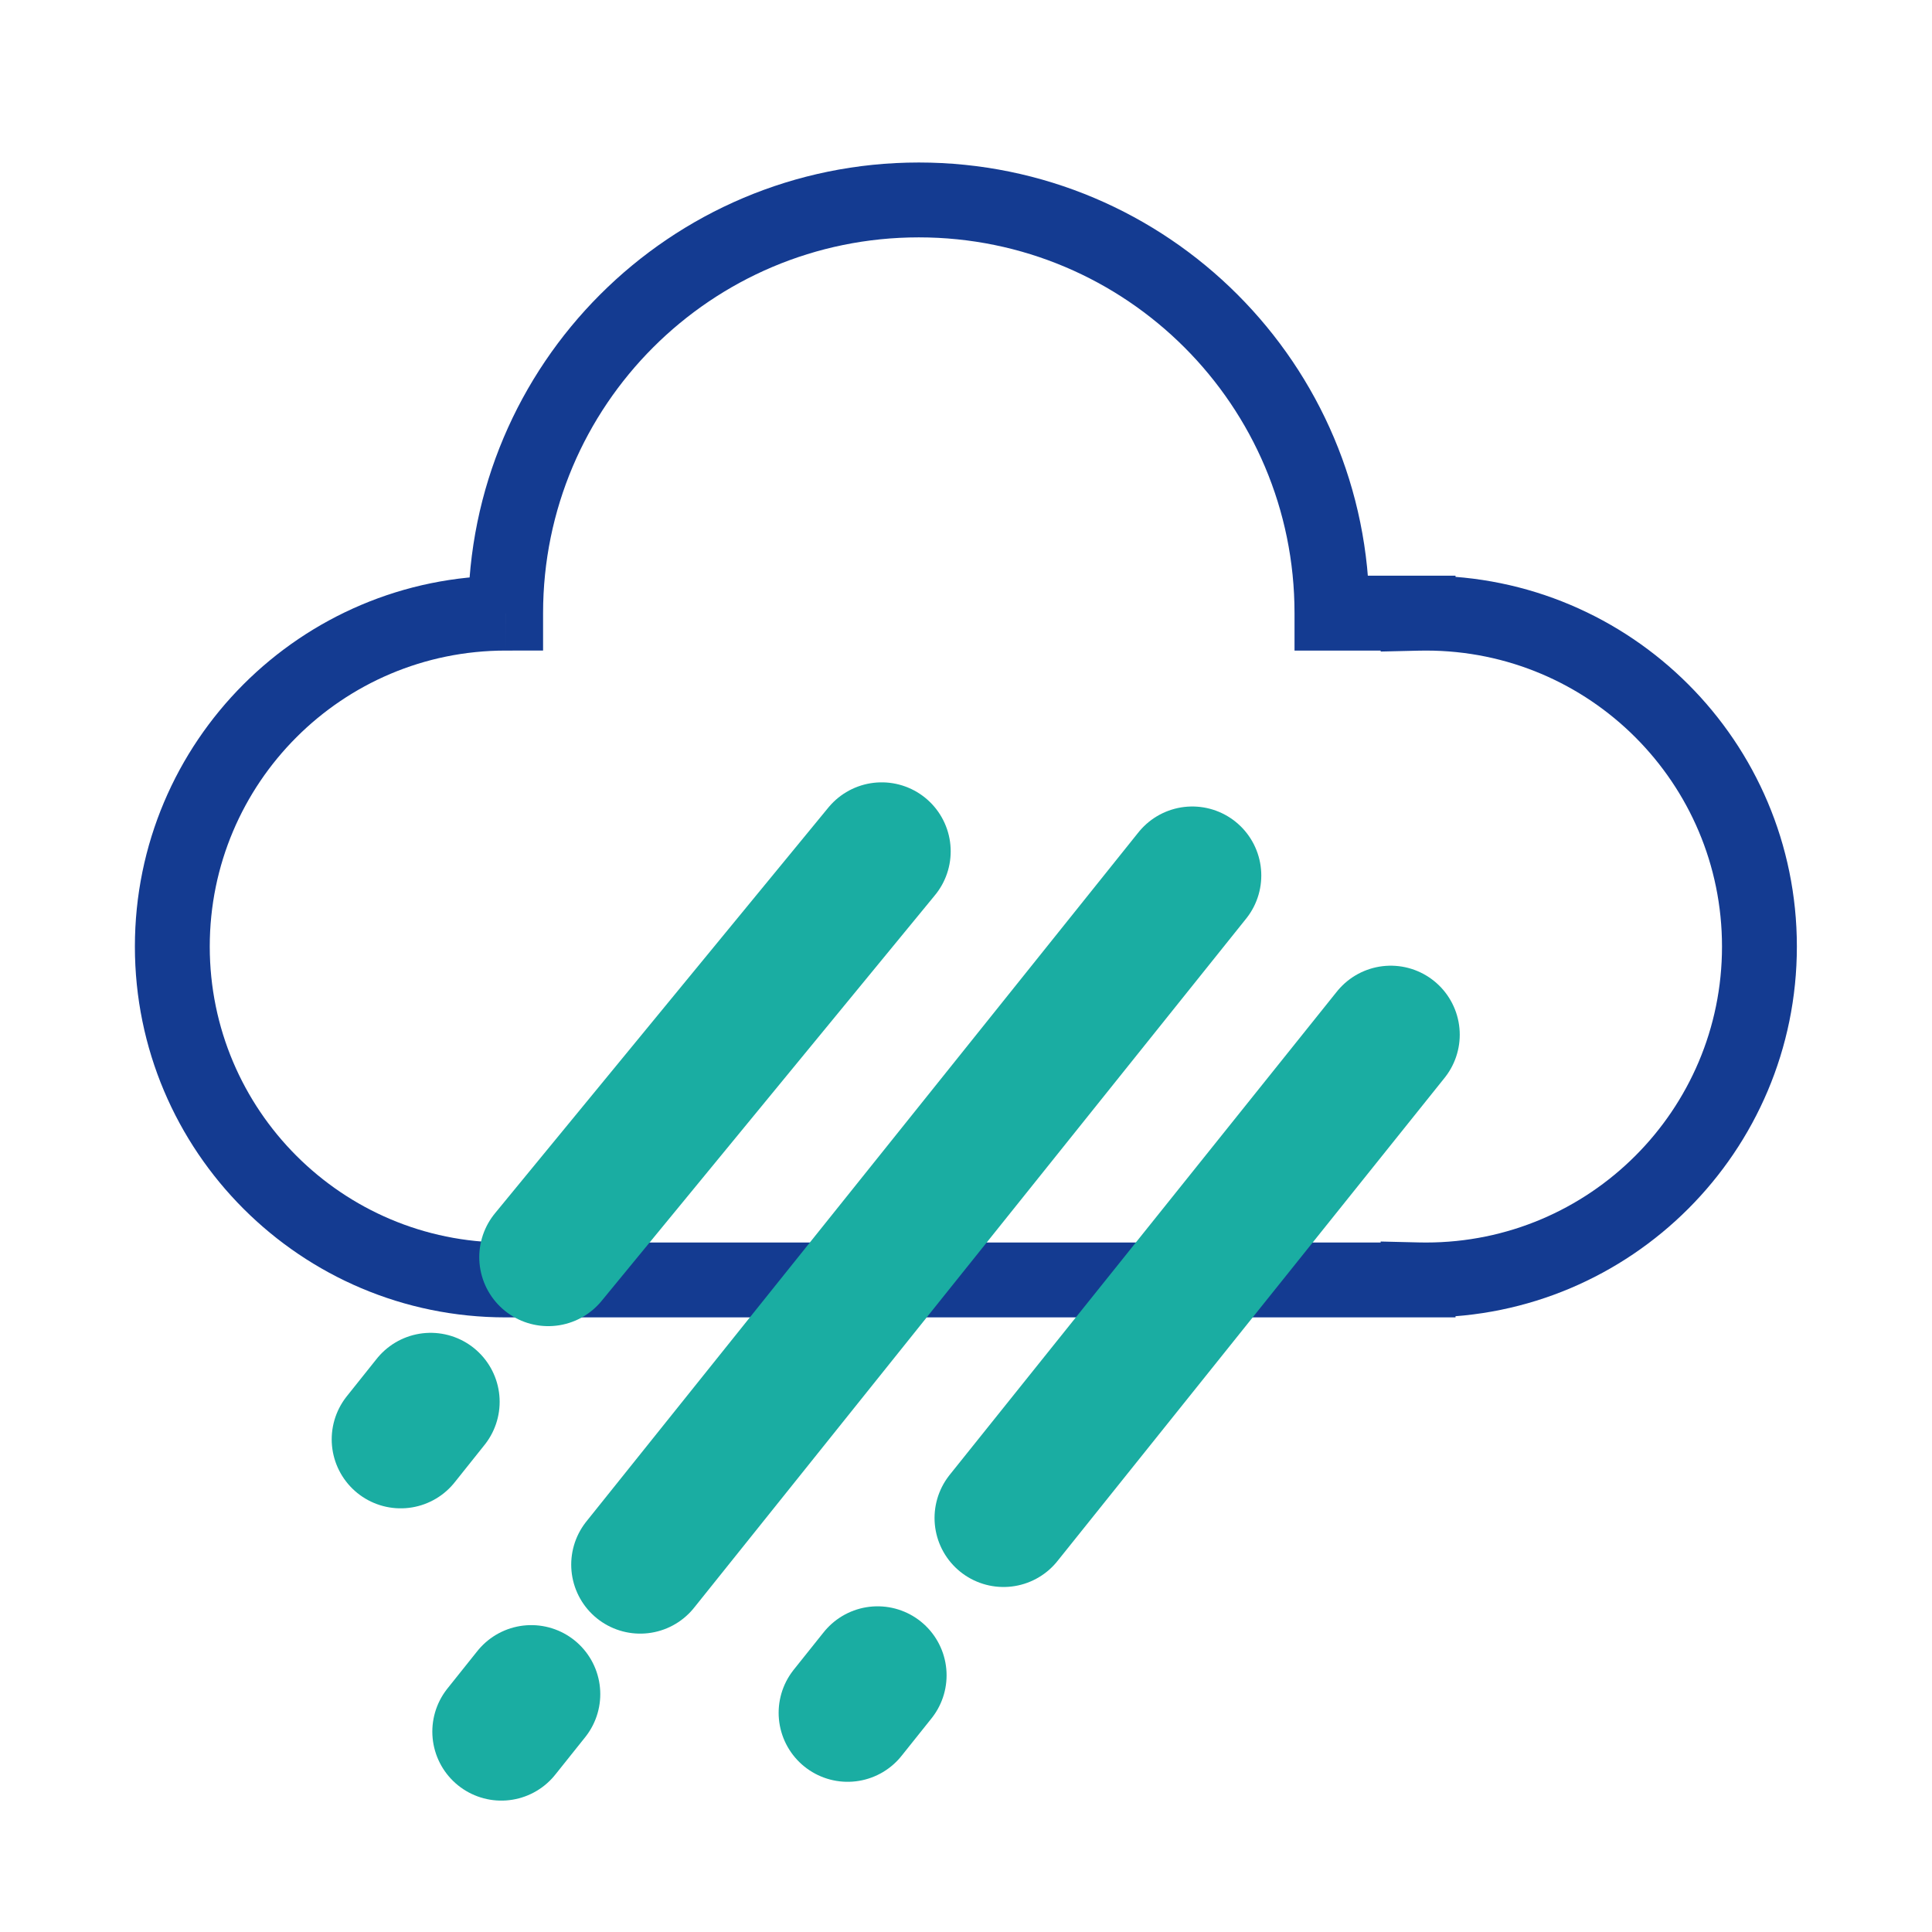
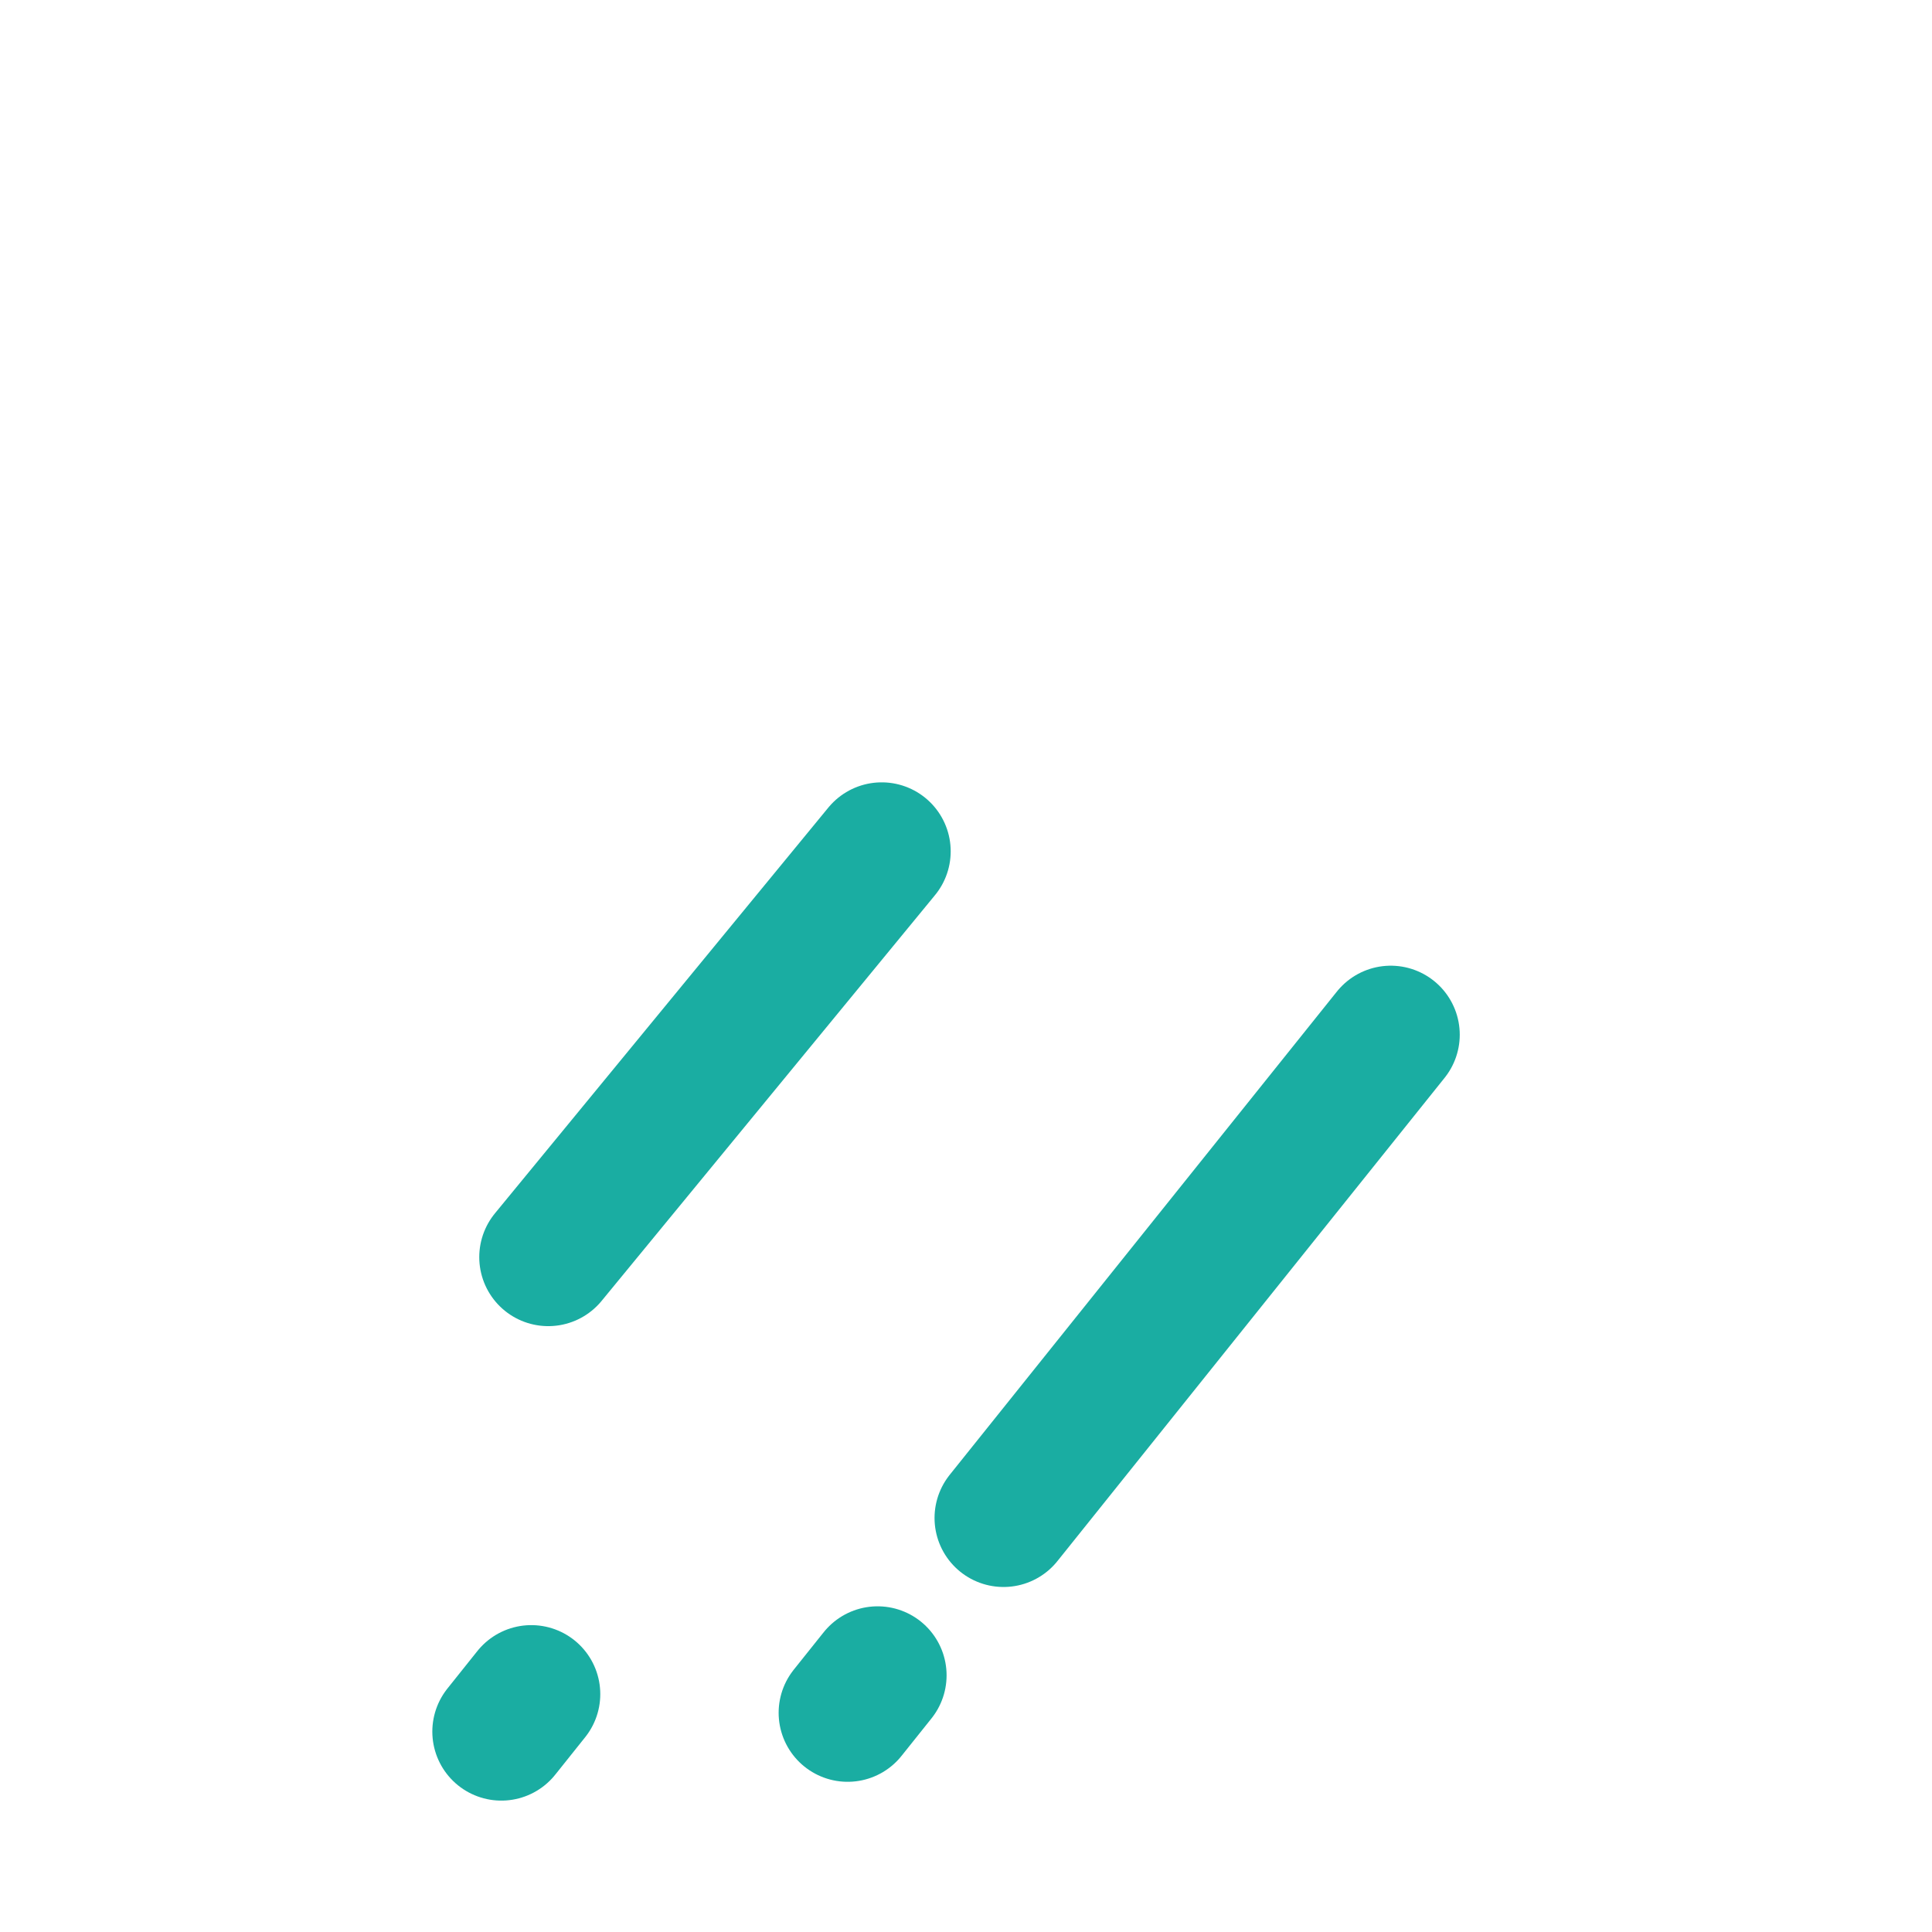
<svg xmlns="http://www.w3.org/2000/svg" width="72" height="72" viewBox="0 0 72 72" fill="none">
-   <path d="M52.848 47.696L52.88 46.302L51.453 46.268V47.696H52.848ZM52.848 22.853H51.453V24.281L52.88 24.248L52.848 22.853ZM52.848 22.85H54.243V21.455H52.848V22.85ZM49.638 22.85H48.243V24.245H49.638V22.85ZM18.844 22.85L18.844 24.245L20.239 24.244V22.85H18.844ZM18.844 47.7L18.843 49.095H18.844V47.7ZM52.848 47.7V49.095H54.243V47.7H52.848ZM52.815 49.091C52.924 49.093 53.034 49.095 53.144 49.095V46.305C53.056 46.305 52.968 46.304 52.88 46.302L52.815 49.091ZM53.144 49.095C60.776 49.095 66.964 42.907 66.964 35.275H64.174C64.174 41.366 59.236 46.305 53.144 46.305V49.095ZM66.964 35.275C66.964 27.642 60.776 21.455 53.144 21.455V24.245C59.236 24.245 64.174 29.183 64.174 35.275H66.964ZM53.144 21.455C53.034 21.455 52.924 21.456 52.815 21.459L52.88 24.248C52.968 24.246 53.056 24.245 53.144 24.245V21.455ZM51.453 22.85V22.853H54.243V22.85H51.453ZM49.638 24.245H52.848V21.455H49.638V24.245ZM51.033 22.85C51.033 22.85 51.033 22.85 51.033 22.85C51.033 22.85 51.033 22.85 51.033 22.85C51.033 22.85 51.033 22.85 51.033 22.85C51.033 22.85 51.033 22.85 51.033 22.85C51.033 22.85 51.033 22.85 51.033 22.85C51.033 22.85 51.033 22.85 51.033 22.85C51.033 22.85 51.033 22.85 51.033 22.85C51.033 22.85 51.033 22.85 51.033 22.85C51.033 22.85 51.033 22.85 51.033 22.85C51.033 22.85 51.033 22.85 51.033 22.85C51.033 22.85 51.033 22.85 51.033 22.85C51.033 22.85 51.033 22.85 51.033 22.85C51.033 22.85 51.033 22.85 51.033 22.85C51.033 22.85 51.033 22.85 51.033 22.85C51.033 22.85 51.033 22.85 51.033 22.85C51.033 22.85 51.033 22.85 51.033 22.85C51.033 22.85 51.033 22.85 51.033 22.85C51.033 22.85 51.033 22.85 51.033 22.85C51.033 22.85 51.033 22.85 51.033 22.85C51.033 22.85 51.033 22.85 51.033 22.85C51.033 22.85 51.033 22.85 51.033 22.85C51.033 22.85 51.033 22.85 51.033 22.85C51.033 22.85 51.033 22.85 51.033 22.85C51.033 22.85 51.033 22.85 51.033 22.85C51.033 22.85 51.033 22.85 51.033 22.85C51.033 22.85 51.033 22.85 51.033 22.85C51.033 22.85 51.033 22.85 51.033 22.849C51.033 22.849 51.033 22.849 51.033 22.849C51.033 22.849 51.033 22.849 51.033 22.849C51.033 22.849 51.033 22.849 51.033 22.849C51.033 22.849 51.033 22.849 51.033 22.849C51.033 22.849 51.033 22.849 51.033 22.849C51.033 22.849 51.033 22.849 51.033 22.849C51.033 22.849 51.033 22.849 51.033 22.849C51.033 22.849 51.033 22.849 51.033 22.849C51.033 22.849 51.033 22.849 51.033 22.849C51.033 22.849 51.033 22.849 51.033 22.849C51.033 22.849 51.033 22.849 51.033 22.849C51.033 22.849 51.033 22.849 51.033 22.849C51.033 22.849 51.033 22.849 51.033 22.849C51.033 22.849 51.033 22.849 51.033 22.849C51.033 22.849 51.033 22.849 51.033 22.849C51.033 22.849 51.033 22.849 51.033 22.849C51.033 22.849 51.033 22.849 51.033 22.849C51.033 22.849 51.033 22.849 51.033 22.849C51.033 22.849 51.033 22.849 51.033 22.849C51.033 22.849 51.033 22.849 51.033 22.849C51.033 22.849 51.033 22.849 51.033 22.849C51.033 22.849 51.033 22.849 51.033 22.849C51.033 22.849 51.033 22.849 51.033 22.849C51.033 22.849 51.033 22.849 51.033 22.849C51.033 22.849 51.033 22.849 51.033 22.849C51.033 22.849 51.033 22.849 51.033 22.849C51.033 22.849 51.033 22.849 51.033 22.849C51.033 22.849 51.033 22.849 51.033 22.849C51.033 22.849 51.033 22.849 51.033 22.849C51.033 22.849 51.033 22.849 51.033 22.849C51.033 22.849 51.033 22.849 51.033 22.849C51.033 22.849 51.033 22.849 51.033 22.849C51.033 22.849 51.033 22.849 51.033 22.849C51.033 22.849 51.033 22.849 51.033 22.849C51.033 22.849 51.033 22.849 51.033 22.849C51.033 22.849 51.033 22.849 51.033 22.849C51.033 22.849 51.033 22.849 51.033 22.849C51.033 22.849 51.033 22.849 51.033 22.849C51.033 22.849 51.033 22.849 51.033 22.849C51.033 22.849 51.033 22.849 51.033 22.849C51.033 22.849 51.033 22.849 51.033 22.849C51.033 22.849 51.033 22.849 51.033 22.849C51.033 22.849 51.033 22.849 51.033 22.849C51.033 22.849 51.033 22.849 51.033 22.849C51.033 22.849 51.033 22.849 51.033 22.849C51.033 22.849 51.033 22.849 51.033 22.849C51.033 22.849 51.033 22.849 51.033 22.849C51.033 22.849 51.033 22.849 51.033 22.849C51.033 22.849 51.033 22.849 51.033 22.849C51.033 22.849 51.033 22.849 51.033 22.849C51.033 22.849 51.033 22.849 51.033 22.849C51.033 22.849 51.033 22.849 51.033 22.849C51.033 22.849 51.033 22.849 51.033 22.849C51.033 22.849 51.033 22.849 51.033 22.849C51.033 22.849 51.033 22.849 51.033 22.849C51.033 22.849 51.033 22.849 51.033 22.849C51.033 22.849 51.033 22.849 51.033 22.849C51.033 22.849 51.033 22.849 51.033 22.849C51.033 22.849 51.033 22.849 51.033 22.849C51.033 22.849 51.033 22.849 51.033 22.849C51.033 22.849 51.033 22.849 51.033 22.849C51.033 22.849 51.033 22.849 51.033 22.849C51.033 22.849 51.033 22.849 51.033 22.849C51.033 22.849 51.033 22.849 51.033 22.849C51.033 22.849 51.033 22.849 51.033 22.849C51.033 22.849 51.033 22.849 51.033 22.849C51.033 22.849 51.033 22.849 51.033 22.849C51.033 22.849 51.033 22.849 51.033 22.849C51.033 22.849 51.033 22.849 51.033 22.849C51.033 22.849 51.033 22.849 51.033 22.849C51.033 22.849 51.033 22.849 51.033 22.849C51.033 22.849 51.033 22.849 51.033 22.849C51.033 22.849 51.033 22.849 51.033 22.849C51.033 22.849 51.033 22.849 51.033 22.849C51.033 22.849 51.033 22.849 51.033 22.849C51.033 22.849 51.033 22.849 51.033 22.849C51.033 22.849 51.033 22.849 51.033 22.849C51.033 22.849 51.033 22.849 51.033 22.849C51.033 22.849 51.033 22.849 51.033 22.849C51.033 22.849 51.033 22.849 51.033 22.849C51.033 22.849 51.033 22.849 51.033 22.849C51.033 22.849 51.033 22.849 51.033 22.849C51.033 22.849 51.033 22.849 51.033 22.849C51.033 22.849 51.033 22.849 51.033 22.849C51.033 22.849 51.033 22.849 51.033 22.849C51.033 22.849 51.033 22.849 51.033 22.849C51.033 22.849 51.033 22.849 51.033 22.849C51.033 22.849 51.033 22.849 51.033 22.849C51.033 22.849 51.033 22.849 51.033 22.849C51.033 22.849 51.033 22.849 51.033 22.849C51.033 22.849 51.033 22.849 51.033 22.849C51.033 22.849 51.033 22.849 51.033 22.849C51.033 22.849 51.033 22.849 51.033 22.849C51.033 22.849 51.033 22.849 51.033 22.849C51.033 22.849 51.033 22.849 51.033 22.849C51.033 22.849 51.033 22.849 51.033 22.849C51.033 22.849 51.033 22.849 51.033 22.849C51.033 22.849 51.033 22.849 51.033 22.849C51.033 22.849 51.033 22.849 51.033 22.849C51.033 22.849 51.033 22.849 51.033 22.849C51.033 22.849 51.033 22.849 51.033 22.849C51.033 22.849 51.033 22.849 51.033 22.849C51.033 22.849 51.033 22.849 51.033 22.849C51.033 22.849 51.033 22.849 51.033 22.849C51.033 22.849 51.033 22.849 51.033 22.849C51.033 22.849 51.033 22.849 51.033 22.849C51.033 22.849 51.033 22.849 51.033 22.849C51.033 22.849 51.033 22.849 51.033 22.849C51.033 22.849 51.033 22.849 51.033 22.849C51.033 22.849 51.033 22.849 51.033 22.849C51.033 22.849 51.033 22.849 51.033 22.849C51.033 22.849 51.033 22.849 51.033 22.849C51.033 22.849 51.033 22.849 51.033 22.849C51.033 22.849 51.033 22.849 51.033 22.849C51.033 22.849 51.033 22.849 51.033 22.849C51.033 22.849 51.033 22.849 51.033 22.849C51.033 22.849 51.033 22.849 51.033 22.849C51.033 22.849 51.033 22.849 51.033 22.849C51.033 22.849 51.033 22.849 51.033 22.849C51.033 22.849 51.033 22.849 51.033 22.849C51.033 22.849 51.033 22.849 51.033 22.849C51.033 22.849 51.033 22.849 51.033 22.849C51.033 22.849 51.033 22.849 51.033 22.849C51.033 22.849 51.033 22.849 51.033 22.849C51.033 22.849 51.033 22.849 51.033 22.849C51.033 22.849 51.033 22.849 51.033 22.849C51.033 22.849 51.033 22.849 51.033 22.849C51.033 22.849 51.033 22.849 51.033 22.849C51.033 22.849 51.033 22.849 51.033 22.849C51.033 22.849 51.033 22.849 51.033 22.849C51.033 22.849 51.033 22.849 51.033 22.849C51.033 22.849 51.033 22.849 51.033 22.849C51.033 22.849 51.033 22.849 51.033 22.849C51.033 22.849 51.033 22.849 51.033 22.849C51.033 22.849 51.033 22.849 51.033 22.849C51.033 22.849 51.033 22.849 51.033 22.849C51.033 22.849 51.033 22.849 51.033 22.849C51.033 22.849 51.033 22.849 51.033 22.849C51.033 22.849 51.033 22.849 51.033 22.849C51.033 22.849 51.033 22.849 51.033 22.849C51.033 22.849 51.033 22.849 51.033 22.849C51.033 22.849 51.033 22.849 51.033 22.849C51.033 22.849 51.033 22.849 51.033 22.849C51.033 22.849 51.033 22.849 51.033 22.849C51.033 22.849 51.033 22.849 51.033 22.849C51.033 22.849 51.033 22.849 51.033 22.849C51.033 22.849 51.033 22.849 51.033 22.849C51.033 22.849 51.033 22.849 51.033 22.849C51.033 22.849 51.033 22.849 51.033 22.849C51.033 22.849 51.033 22.849 51.033 22.849C51.033 22.849 51.033 22.849 51.033 22.849C51.033 22.849 51.033 22.849 51.033 22.849C51.033 22.849 51.033 22.849 51.033 22.849C51.033 22.849 51.033 22.849 51.033 22.849C51.033 22.849 51.033 22.849 51.033 22.849C51.033 22.849 51.033 22.849 51.033 22.849C51.033 22.849 51.033 22.849 51.033 22.849C51.033 22.849 51.033 22.849 51.033 22.849C51.033 22.849 51.033 22.849 51.033 22.849C51.033 22.849 51.033 22.849 51.033 22.849C51.033 22.849 51.033 22.849 51.033 22.849C51.033 22.849 51.033 22.849 51.033 22.849C51.033 22.849 51.033 22.849 51.033 22.849C51.033 22.849 51.033 22.849 51.033 22.849C51.033 22.849 51.033 22.849 51.033 22.849C51.033 22.849 51.033 22.849 51.033 22.849C51.033 22.849 51.033 22.849 51.033 22.849C51.033 22.849 51.033 22.849 51.033 22.849C51.033 22.849 51.033 22.849 51.033 22.849C51.033 22.849 51.033 22.849 51.033 22.849C51.033 22.849 51.033 22.849 51.033 22.849C51.033 22.849 51.033 22.849 51.033 22.849C51.033 22.849 51.033 22.849 51.033 22.849C51.033 22.849 51.033 22.849 51.033 22.849C51.033 22.849 51.033 22.849 51.033 22.849C51.033 22.849 51.033 22.849 51.033 22.849C51.033 22.849 51.033 22.849 51.033 22.849C51.033 22.849 51.033 22.849 51.033 22.849C51.033 22.849 51.033 22.849 51.033 22.849C51.033 22.849 51.033 22.849 51.033 22.849C51.033 22.849 51.033 22.849 51.033 22.849C51.033 22.849 51.033 22.849 51.033 22.849C51.033 22.849 51.033 22.849 51.033 22.849C51.033 22.849 51.033 22.849 51.033 22.849C51.033 22.849 51.033 22.849 51.033 22.849C51.033 22.849 51.033 22.849 51.033 22.849C51.033 22.849 51.033 22.849 51.033 22.849C51.033 22.849 51.033 22.849 51.033 22.849C51.033 22.849 51.033 22.849 51.033 22.849C51.033 22.849 51.033 22.849 51.033 22.849C51.033 22.849 51.033 22.849 51.033 22.849C51.033 22.849 51.033 22.849 51.033 22.849C51.033 22.849 51.033 22.849 51.033 22.849C51.033 22.849 51.033 22.849 51.033 22.849C51.033 22.849 51.033 22.849 51.033 22.849C51.033 22.849 51.033 22.849 51.033 22.849C51.033 22.849 51.033 22.849 51.033 22.849C51.033 22.849 51.033 22.849 51.033 22.849C51.033 22.849 51.033 22.849 51.033 22.849C51.033 22.849 51.033 22.849 51.033 22.849C51.033 22.849 51.033 22.849 51.033 22.849C51.033 22.849 51.033 22.849 51.033 22.849C51.033 22.849 51.033 22.849 51.033 22.849C51.033 22.849 51.033 22.849 51.033 22.849C51.033 22.849 51.033 22.849 51.033 22.849C51.033 22.849 51.033 22.849 51.033 22.849C51.033 22.849 51.033 22.849 51.033 22.849C51.033 22.849 51.033 22.849 51.033 22.849C51.033 22.849 51.033 22.849 51.033 22.849C51.033 22.849 51.033 22.849 51.033 22.849C51.033 22.849 51.033 22.849 51.033 22.849C51.033 22.849 51.033 22.849 51.033 22.849C51.033 22.849 51.033 22.849 51.033 22.849C51.033 22.849 51.033 22.849 51.033 22.849C51.033 22.849 51.033 22.849 51.033 22.849C51.033 22.849 51.033 22.849 51.033 22.849C51.033 22.849 51.033 22.849 51.033 22.849C51.033 22.849 51.033 22.849 51.033 22.849C51.033 22.849 51.033 22.849 51.033 22.849C51.033 22.849 51.033 22.849 51.033 22.849C51.033 22.849 51.033 22.849 51.033 22.849C51.033 22.849 51.033 22.849 51.033 22.849C51.033 22.849 51.033 22.849 51.033 22.849C51.033 22.849 51.033 22.849 51.033 22.849C51.033 22.849 51.033 22.849 51.033 22.849C51.033 22.849 51.033 22.849 51.033 22.849C51.033 22.849 51.033 22.849 51.033 22.849C51.033 22.849 51.033 22.849 51.033 22.849C51.033 22.849 51.033 22.849 51.033 22.849C51.033 22.849 51.033 22.849 51.033 22.849C51.033 22.849 51.033 22.849 51.033 22.849C51.033 22.849 51.033 22.849 51.033 22.849C51.033 22.849 51.033 22.849 51.033 22.849C51.033 22.849 51.033 22.849 51.033 22.849C51.033 22.849 51.033 22.849 51.033 22.849C51.033 22.849 51.033 22.849 51.033 22.849C51.033 22.849 51.033 22.849 51.033 22.849C51.033 22.849 51.033 22.849 51.033 22.849C51.033 22.849 51.033 22.849 51.033 22.849C51.033 22.849 51.033 22.849 51.033 22.849C51.033 22.849 51.033 22.849 51.033 22.849C51.033 22.849 51.033 22.849 51.033 22.849C51.033 22.849 51.033 22.849 51.033 22.849C51.033 22.849 51.033 22.849 51.033 22.849C51.033 22.849 51.033 22.849 51.033 22.849C51.033 22.849 51.033 22.849 51.033 22.849C51.033 22.849 51.033 22.849 51.033 22.849C51.033 22.849 51.033 22.849 51.033 22.849C51.033 22.849 51.033 22.849 51.033 22.849C51.033 22.849 51.033 22.849 51.033 22.849C51.033 22.849 51.033 22.849 51.033 22.849C51.033 22.849 51.033 22.849 51.033 22.849C51.033 22.849 51.033 22.849 51.033 22.849C51.033 22.849 51.033 22.849 51.033 22.849C51.033 22.849 51.033 22.849 51.033 22.849C51.033 22.849 51.033 22.849 51.033 22.849C51.033 22.849 51.033 22.849 51.033 22.849C51.033 22.849 51.033 22.849 51.033 22.849C51.033 22.849 51.033 22.849 51.033 22.849C51.033 22.849 51.033 22.849 51.033 22.849C51.033 22.849 51.033 22.849 51.033 22.849C51.033 22.849 51.033 22.849 51.033 22.849C51.033 22.849 51.033 22.849 51.033 22.849C51.033 22.849 51.033 22.849 51.033 22.849C51.033 22.849 51.033 22.849 51.033 22.849C51.033 22.849 51.033 22.849 51.033 22.849C51.033 22.849 51.033 22.849 51.033 22.849C51.033 22.849 51.033 22.849 51.033 22.849C51.033 22.849 51.033 22.849 51.033 22.849C51.033 22.849 51.033 22.849 51.033 22.849C51.033 22.849 51.033 22.849 51.033 22.849C51.033 22.849 51.033 22.849 51.033 22.849C51.033 22.849 51.033 22.849 51.033 22.849C51.033 22.849 51.033 22.849 51.033 22.849C51.033 22.849 51.033 22.849 51.033 22.849C51.033 22.849 51.033 22.849 51.033 22.849C51.033 22.849 51.033 22.849 51.033 22.849C51.033 22.849 51.033 22.849 51.033 22.849C51.033 22.849 51.033 22.849 51.033 22.849C51.033 22.849 51.033 22.849 51.033 22.849C51.033 22.849 51.033 22.849 51.033 22.849C51.033 22.849 51.033 22.849 51.033 22.849C51.033 22.849 51.033 22.849 51.033 22.849C51.033 22.849 51.033 22.849 51.033 22.849C51.033 22.849 51.033 22.849 51.033 22.849C51.033 22.849 51.033 22.849 51.033 22.849C51.033 22.849 51.033 22.849 51.033 22.849C51.033 22.849 51.033 22.849 51.033 22.849C51.033 22.849 51.033 22.849 51.033 22.849C51.033 22.849 51.033 22.849 51.033 22.849C51.033 22.849 51.033 22.849 51.033 22.849C51.033 22.849 51.033 22.849 51.033 22.849C51.033 22.849 51.033 22.849 51.033 22.849C51.033 22.849 51.033 22.849 51.033 22.849C51.033 22.849 51.033 22.849 51.033 22.849C51.033 22.849 51.033 22.849 51.033 22.849C51.033 22.849 51.033 22.849 51.033 22.849C51.033 22.849 51.033 22.849 51.033 22.849C51.033 22.849 51.033 22.849 51.033 22.849C51.033 22.849 51.033 22.849 51.033 22.849C51.033 22.849 51.033 22.849 51.033 22.849C51.033 22.849 51.033 22.849 51.033 22.849C51.033 22.849 51.033 22.849 51.033 22.849C51.033 22.849 51.033 22.849 51.033 22.849C51.033 22.849 51.033 22.849 51.033 22.849C51.033 22.849 51.033 22.849 51.033 22.849C51.033 22.849 51.033 22.849 51.033 22.849C51.033 22.849 51.033 22.849 51.033 22.849C51.033 22.849 51.033 22.849 51.033 22.849C51.033 22.849 51.033 22.849 51.033 22.849C51.033 22.849 51.033 22.849 51.033 22.849C51.033 22.849 51.033 22.849 51.033 22.849C51.033 22.849 51.033 22.849 51.033 22.849C51.033 22.849 51.033 22.849 51.033 22.849C51.033 22.849 51.033 22.849 51.033 22.849C51.033 22.849 51.033 22.849 51.033 22.849C51.033 22.849 51.033 22.849 51.033 22.849C51.033 22.849 51.033 22.849 51.033 22.849C51.033 22.849 51.033 22.849 51.033 22.849C51.033 22.849 51.033 22.849 51.033 22.849C51.033 22.849 51.033 22.849 51.033 22.849C51.033 22.849 51.033 22.849 51.033 22.849C51.033 22.849 51.033 22.849 51.033 22.849C51.033 22.849 51.033 22.849 51.033 22.849C51.033 22.849 51.033 22.849 51.033 22.849C51.033 22.849 51.033 22.849 51.033 22.849C51.033 22.849 51.033 22.849 51.033 22.849C51.033 22.849 51.033 22.849 51.033 22.849C51.033 22.849 51.033 22.849 51.033 22.849C51.033 22.849 51.033 22.849 51.033 22.849C51.033 22.849 51.033 22.849 51.033 22.849C51.033 22.849 51.033 22.849 51.033 22.849C51.033 22.849 51.033 22.849 51.033 22.849C51.033 22.849 51.033 22.849 51.033 22.849C51.033 22.849 51.033 22.849 51.033 22.849C51.033 22.849 51.033 22.849 51.033 22.849C51.033 22.849 51.033 22.849 51.033 22.849C51.033 22.849 51.033 22.849 51.033 22.849C51.033 22.849 51.033 22.849 51.033 22.849C51.033 22.849 51.033 22.849 51.033 22.849C51.033 22.849 51.033 22.849 51.033 22.849C51.033 22.849 51.033 22.849 51.033 22.849C51.033 22.849 51.033 22.849 51.033 22.849C51.033 22.849 51.033 22.849 51.033 22.849C51.033 22.849 51.033 22.849 51.033 22.849C51.033 22.849 51.033 22.849 51.033 22.849C51.033 22.849 51.033 22.849 51.033 22.849C51.033 22.849 51.033 22.849 51.033 22.849C51.033 22.849 51.033 22.849 51.033 22.849C51.033 22.849 51.033 22.849 51.033 22.849C51.033 22.849 51.033 22.849 51.033 22.849C51.033 22.849 51.033 22.849 51.033 22.849C51.033 22.849 51.033 22.849 51.033 22.849C51.033 22.849 51.033 22.849 51.033 22.849C51.033 22.849 51.033 22.849 51.033 22.849C51.033 22.849 51.033 22.849 51.033 22.849C51.033 22.849 51.033 22.849 51.033 22.849C51.033 22.849 51.033 22.849 51.033 22.849C51.033 22.849 51.033 22.849 51.033 22.849C51.033 22.849 51.033 22.849 51.033 22.849C51.033 22.849 51.033 22.849 51.033 22.849C51.033 22.849 51.033 22.849 51.033 22.849C51.033 22.849 51.033 22.849 51.033 22.849C51.033 22.849 51.033 22.849 51.033 22.849C51.033 22.849 51.033 22.849 51.033 22.849C51.033 22.849 51.033 22.849 51.033 22.849C51.033 22.849 51.033 22.849 51.033 22.849C51.033 22.849 51.033 22.849 51.033 22.849C51.033 22.849 51.033 22.849 51.033 22.849C51.033 22.849 51.033 22.849 51.033 22.849C51.033 22.849 51.033 22.849 51.033 22.849C51.033 22.849 51.033 22.849 51.033 22.849C51.033 22.849 51.033 22.849 51.033 22.849C51.033 22.849 51.033 22.849 51.033 22.849C51.033 22.849 51.033 22.849 51.033 22.849C51.033 22.849 51.033 22.849 51.033 22.849C51.033 22.849 51.033 22.849 51.033 22.849C51.033 22.849 51.033 22.849 51.033 22.849C51.033 22.849 51.033 22.849 51.033 22.849C51.033 22.849 51.033 22.849 51.033 22.849C51.033 22.849 51.033 22.849 51.033 22.849C51.033 22.849 51.033 22.849 51.033 22.849C51.033 22.849 51.033 22.849 51.033 22.849C51.033 22.849 51.033 22.849 51.033 22.849C51.033 22.849 51.033 22.849 51.033 22.849C51.033 22.849 51.033 22.849 51.033 22.849C51.033 22.849 51.033 22.849 51.033 22.849C51.033 22.849 51.033 22.849 51.033 22.849C51.033 22.849 51.033 22.849 51.033 22.849C51.033 22.849 51.033 22.849 51.033 22.849C51.033 22.849 51.033 22.849 51.033 22.849C51.033 22.849 51.033 22.849 51.033 22.849C51.033 22.849 51.033 22.849 51.033 22.849C51.033 22.849 51.033 22.849 51.033 22.849C51.033 22.849 51.033 22.849 51.033 22.849C51.033 22.849 51.033 22.849 51.033 22.849C51.033 22.849 51.033 22.849 51.033 22.849C51.033 22.849 51.033 22.849 51.033 22.849C51.033 22.849 51.033 22.849 51.033 22.849C51.033 22.849 51.033 22.849 51.033 22.849C51.033 22.849 51.033 22.849 51.033 22.849C51.033 22.849 51.033 22.849 51.033 22.849C51.033 22.849 51.033 22.849 51.033 22.849C51.033 22.849 51.033 22.849 51.033 22.849C51.033 22.849 51.033 22.849 51.033 22.849C51.033 22.849 51.033 22.849 51.033 22.849C51.033 22.849 51.033 22.849 51.033 22.849C51.033 22.849 51.033 22.849 51.033 22.849C51.033 22.849 51.033 22.849 51.033 22.849C51.033 22.849 51.033 22.849 51.033 22.849C51.033 22.849 51.033 22.849 51.033 22.849C51.033 22.849 51.033 22.849 51.033 22.849C51.033 22.849 51.033 22.849 51.033 22.849C51.033 22.849 51.033 22.849 51.033 22.849C51.033 22.849 51.033 22.849 51.033 22.849C51.033 22.849 51.033 22.849 51.033 22.849C51.033 22.849 51.033 22.849 51.033 22.849C51.033 22.849 51.033 22.849 51.033 22.849C51.033 22.849 51.033 22.849 51.033 22.849C51.033 22.849 51.033 22.849 51.033 22.849C51.033 22.849 51.033 22.849 51.033 22.849C51.033 22.849 51.033 22.849 51.033 22.849C51.033 22.849 51.033 22.849 51.033 22.849C51.033 22.849 51.033 22.849 51.033 22.849C51.033 22.849 51.033 22.849 51.033 22.849C51.033 22.849 51.033 22.849 51.033 22.849C51.033 22.849 51.033 22.849 51.033 22.849C51.033 22.849 51.033 22.849 51.033 22.849C51.033 22.849 51.033 22.849 51.033 22.849C51.033 22.849 51.033 22.849 51.033 22.849C51.033 22.849 51.033 22.849 51.033 22.849C51.033 22.849 51.033 22.849 51.033 22.849C51.033 22.849 51.033 22.849 51.033 22.849C51.033 22.849 51.033 22.849 51.033 22.849C51.033 22.849 51.033 22.849 51.033 22.849C51.033 22.849 51.033 22.849 51.033 22.849C51.033 22.849 51.033 22.849 51.033 22.849C51.033 22.849 51.033 22.849 51.033 22.849C51.033 22.849 51.033 22.849 51.033 22.849C51.033 22.849 51.033 22.849 51.033 22.849C51.033 22.849 51.033 22.849 51.033 22.849C51.033 22.849 51.033 22.849 51.033 22.849C51.033 22.849 51.033 22.849 51.033 22.849C51.033 22.849 51.033 22.849 51.033 22.849C51.033 22.849 51.033 22.849 51.033 22.849C51.033 22.849 51.033 22.849 51.033 22.849C51.033 22.849 51.033 22.849 51.033 22.849C51.033 22.849 51.033 22.849 51.033 22.849C51.033 22.849 51.033 22.849 51.033 22.849C51.033 22.849 51.033 22.849 51.033 22.849C51.033 22.849 51.033 22.849 51.033 22.849C51.033 22.849 51.033 22.849 51.033 22.849C51.033 22.849 51.033 22.849 51.033 22.849C51.033 22.849 51.033 22.849 51.033 22.849C51.033 22.849 51.033 22.849 51.033 22.849C51.033 22.849 51.033 22.849 51.033 22.849C51.033 22.849 51.033 22.849 51.033 22.849C51.033 22.849 51.033 22.849 51.033 22.849C51.033 22.849 51.033 22.849 51.033 22.849C51.033 22.849 51.033 22.849 51.033 22.849C51.033 22.849 51.033 22.849 51.033 22.849C51.033 22.849 51.033 22.849 51.033 22.849C51.033 22.849 51.033 22.849 51.033 22.849C51.033 22.849 51.033 22.849 51.033 22.849C51.033 22.849 51.033 22.849 51.033 22.849C51.033 22.849 51.033 22.849 51.033 22.849C51.033 22.849 51.033 22.849 51.033 22.849C51.033 22.849 51.033 22.849 51.033 22.849C51.033 22.849 51.033 22.849 51.033 22.849C51.033 22.849 51.033 22.849 51.033 22.849C51.033 22.849 51.033 22.849 51.033 22.849C51.033 22.849 51.033 22.849 51.033 22.849C51.033 22.849 51.033 22.849 51.033 22.849C51.033 22.849 51.033 22.849 51.033 22.849C51.033 22.849 51.033 22.849 51.033 22.849C51.033 22.849 51.033 22.849 51.033 22.849C51.033 22.849 51.033 22.849 51.033 22.849C51.033 22.849 51.033 22.849 51.033 22.849C51.033 22.849 51.033 22.849 51.033 22.849C51.033 22.849 51.033 22.849 51.033 22.849C51.033 22.849 51.033 22.849 51.033 22.849C51.033 22.849 51.033 22.849 51.033 22.849C51.033 22.849 51.033 22.849 51.033 22.849C51.033 22.849 51.033 22.849 51.033 22.849C51.033 22.849 51.033 22.849 51.033 22.849H48.243C48.243 22.849 48.243 22.849 48.243 22.849C48.243 22.849 48.243 22.849 48.243 22.849C48.243 22.849 48.243 22.849 48.243 22.849C48.243 22.849 48.243 22.849 48.243 22.849C48.243 22.849 48.243 22.849 48.243 22.849C48.243 22.849 48.243 22.849 48.243 22.849C48.243 22.849 48.243 22.849 48.243 22.849C48.243 22.849 48.243 22.849 48.243 22.849C48.243 22.849 48.243 22.849 48.243 22.849C48.243 22.849 48.243 22.849 48.243 22.849C48.243 22.849 48.243 22.849 48.243 22.849C48.243 22.849 48.243 22.849 48.243 22.849C48.243 22.849 48.243 22.849 48.243 22.849C48.243 22.849 48.243 22.849 48.243 22.849C48.243 22.849 48.243 22.849 48.243 22.849C48.243 22.849 48.243 22.849 48.243 22.849C48.243 22.849 48.243 22.849 48.243 22.849C48.243 22.849 48.243 22.849 48.243 22.849C48.243 22.849 48.243 22.849 48.243 22.849C48.243 22.849 48.243 22.849 48.243 22.849C48.243 22.849 48.243 22.849 48.243 22.849C48.243 22.849 48.243 22.849 48.243 22.849C48.243 22.849 48.243 22.849 48.243 22.849C48.243 22.849 48.243 22.849 48.243 22.849C48.243 22.849 48.243 22.849 48.243 22.849C48.243 22.849 48.243 22.849 48.243 22.849C48.243 22.849 48.243 22.849 48.243 22.849C48.243 22.849 48.243 22.849 48.243 22.849C48.243 22.849 48.243 22.849 48.243 22.849C48.243 22.849 48.243 22.849 48.243 22.849C48.243 22.849 48.243 22.849 48.243 22.849C48.243 22.849 48.243 22.849 48.243 22.849C48.243 22.849 48.243 22.849 48.243 22.849C48.243 22.849 48.243 22.849 48.243 22.849C48.243 22.849 48.243 22.849 48.243 22.849C48.243 22.849 48.243 22.849 48.243 22.849C48.243 22.849 48.243 22.849 48.243 22.849C48.243 22.849 48.243 22.849 48.243 22.849C48.243 22.849 48.243 22.849 48.243 22.849C48.243 22.849 48.243 22.849 48.243 22.849C48.243 22.849 48.243 22.849 48.243 22.849C48.243 22.849 48.243 22.849 48.243 22.849C48.243 22.849 48.243 22.849 48.243 22.849C48.243 22.849 48.243 22.849 48.243 22.849C48.243 22.849 48.243 22.849 48.243 22.849C48.243 22.849 48.243 22.849 48.243 22.849C48.243 22.849 48.243 22.849 48.243 22.849C48.243 22.849 48.243 22.849 48.243 22.849C48.243 22.849 48.243 22.849 48.243 22.849C48.243 22.849 48.243 22.849 48.243 22.849C48.243 22.849 48.243 22.849 48.243 22.849C48.243 22.849 48.243 22.849 48.243 22.849C48.243 22.849 48.243 22.849 48.243 22.849C48.243 22.849 48.243 22.849 48.243 22.849C48.243 22.849 48.243 22.849 48.243 22.849C48.243 22.849 48.243 22.849 48.243 22.849C48.243 22.849 48.243 22.849 48.243 22.849C48.243 22.849 48.243 22.849 48.243 22.849C48.243 22.849 48.243 22.849 48.243 22.849C48.243 22.849 48.243 22.849 48.243 22.849C48.243 22.849 48.243 22.849 48.243 22.849C48.243 22.849 48.243 22.849 48.243 22.849C48.243 22.849 48.243 22.849 48.243 22.849C48.243 22.849 48.243 22.849 48.243 22.849C48.243 22.849 48.243 22.849 48.243 22.849C48.243 22.849 48.243 22.849 48.243 22.849C48.243 22.849 48.243 22.849 48.243 22.849C48.243 22.849 48.243 22.849 48.243 22.849C48.243 22.849 48.243 22.849 48.243 22.849C48.243 22.849 48.243 22.849 48.243 22.849C48.243 22.849 48.243 22.849 48.243 22.849C48.243 22.849 48.243 22.849 48.243 22.849C48.243 22.849 48.243 22.849 48.243 22.849C48.243 22.849 48.243 22.849 48.243 22.849C48.243 22.849 48.243 22.849 48.243 22.849C48.243 22.849 48.243 22.849 48.243 22.849C48.243 22.849 48.243 22.849 48.243 22.849C48.243 22.849 48.243 22.849 48.243 22.849C48.243 22.849 48.243 22.849 48.243 22.849C48.243 22.849 48.243 22.849 48.243 22.849C48.243 22.849 48.243 22.849 48.243 22.849C48.243 22.849 48.243 22.849 48.243 22.849C48.243 22.849 48.243 22.849 48.243 22.849C48.243 22.849 48.243 22.849 48.243 22.849C48.243 22.849 48.243 22.849 48.243 22.849C48.243 22.849 48.243 22.849 48.243 22.849C48.243 22.849 48.243 22.849 48.243 22.849C48.243 22.849 48.243 22.849 48.243 22.849C48.243 22.849 48.243 22.849 48.243 22.849C48.243 22.849 48.243 22.849 48.243 22.849C48.243 22.849 48.243 22.849 48.243 22.849C48.243 22.849 48.243 22.849 48.243 22.849C48.243 22.849 48.243 22.849 48.243 22.849C48.243 22.849 48.243 22.849 48.243 22.849C48.243 22.849 48.243 22.849 48.243 22.849C48.243 22.849 48.243 22.849 48.243 22.849C48.243 22.849 48.243 22.849 48.243 22.849C48.243 22.849 48.243 22.849 48.243 22.849C48.243 22.849 48.243 22.849 48.243 22.849C48.243 22.849 48.243 22.849 48.243 22.849C48.243 22.849 48.243 22.849 48.243 22.849C48.243 22.849 48.243 22.849 48.243 22.849C48.243 22.849 48.243 22.849 48.243 22.849C48.243 22.849 48.243 22.849 48.243 22.849C48.243 22.849 48.243 22.849 48.243 22.849C48.243 22.849 48.243 22.849 48.243 22.849C48.243 22.849 48.243 22.849 48.243 22.849C48.243 22.849 48.243 22.849 48.243 22.849C48.243 22.849 48.243 22.849 48.243 22.849C48.243 22.849 48.243 22.849 48.243 22.849C48.243 22.849 48.243 22.849 48.243 22.849C48.243 22.849 48.243 22.849 48.243 22.849C48.243 22.849 48.243 22.849 48.243 22.849C48.243 22.849 48.243 22.849 48.243 22.849C48.243 22.849 48.243 22.849 48.243 22.849C48.243 22.849 48.243 22.849 48.243 22.849C48.243 22.849 48.243 22.849 48.243 22.849C48.243 22.849 48.243 22.849 48.243 22.849C48.243 22.849 48.243 22.849 48.243 22.849C48.243 22.849 48.243 22.849 48.243 22.849C48.243 22.849 48.243 22.849 48.243 22.849C48.243 22.849 48.243 22.849 48.243 22.849C48.243 22.849 48.243 22.849 48.243 22.849C48.243 22.849 48.243 22.849 48.243 22.849C48.243 22.849 48.243 22.849 48.243 22.849C48.243 22.849 48.243 22.849 48.243 22.849C48.243 22.849 48.243 22.849 48.243 22.849C48.243 22.849 48.243 22.849 48.243 22.849C48.243 22.849 48.243 22.849 48.243 22.849C48.243 22.849 48.243 22.849 48.243 22.849C48.243 22.849 48.243 22.849 48.243 22.849C48.243 22.849 48.243 22.849 48.243 22.849C48.243 22.849 48.243 22.849 48.243 22.849C48.243 22.849 48.243 22.849 48.243 22.849C48.243 22.849 48.243 22.849 48.243 22.849C48.243 22.849 48.243 22.849 48.243 22.849C48.243 22.849 48.243 22.849 48.243 22.849C48.243 22.849 48.243 22.849 48.243 22.849C48.243 22.849 48.243 22.849 48.243 22.849C48.243 22.849 48.243 22.849 48.243 22.849C48.243 22.849 48.243 22.849 48.243 22.849C48.243 22.849 48.243 22.849 48.243 22.849C48.243 22.849 48.243 22.849 48.243 22.849C48.243 22.849 48.243 22.849 48.243 22.849C48.243 22.849 48.243 22.849 48.243 22.849C48.243 22.849 48.243 22.849 48.243 22.849C48.243 22.849 48.243 22.849 48.243 22.849C48.243 22.849 48.243 22.849 48.243 22.849C48.243 22.849 48.243 22.849 48.243 22.849C48.243 22.849 48.243 22.849 48.243 22.849C48.243 22.849 48.243 22.849 48.243 22.849C48.243 22.849 48.243 22.849 48.243 22.849C48.243 22.849 48.243 22.849 48.243 22.849C48.243 22.849 48.243 22.849 48.243 22.849C48.243 22.849 48.243 22.849 48.243 22.849C48.243 22.849 48.243 22.849 48.243 22.849C48.243 22.849 48.243 22.849 48.243 22.849C48.243 22.849 48.243 22.849 48.243 22.849C48.243 22.849 48.243 22.849 48.243 22.849C48.243 22.849 48.243 22.849 48.243 22.849C48.243 22.849 48.243 22.849 48.243 22.849C48.243 22.849 48.243 22.849 48.243 22.849C48.243 22.849 48.243 22.849 48.243 22.849C48.243 22.849 48.243 22.849 48.243 22.849C48.243 22.849 48.243 22.849 48.243 22.849C48.243 22.849 48.243 22.849 48.243 22.849C48.243 22.849 48.243 22.849 48.243 22.849C48.243 22.849 48.243 22.849 48.243 22.849C48.243 22.849 48.243 22.849 48.243 22.849C48.243 22.849 48.243 22.849 48.243 22.849C48.243 22.849 48.243 22.849 48.243 22.849C48.243 22.849 48.243 22.849 48.243 22.849C48.243 22.849 48.243 22.849 48.243 22.849C48.243 22.849 48.243 22.849 48.243 22.849C48.243 22.849 48.243 22.849 48.243 22.849C48.243 22.849 48.243 22.849 48.243 22.849C48.243 22.849 48.243 22.849 48.243 22.849C48.243 22.849 48.243 22.849 48.243 22.849C48.243 22.849 48.243 22.849 48.243 22.849C48.243 22.849 48.243 22.849 48.243 22.849C48.243 22.849 48.243 22.849 48.243 22.849C48.243 22.849 48.243 22.849 48.243 22.849C48.243 22.849 48.243 22.849 48.243 22.849C48.243 22.849 48.243 22.849 48.243 22.849C48.243 22.849 48.243 22.849 48.243 22.849C48.243 22.849 48.243 22.849 48.243 22.849C48.243 22.849 48.243 22.849 48.243 22.849C48.243 22.849 48.243 22.849 48.243 22.849C48.243 22.849 48.243 22.849 48.243 22.849C48.243 22.849 48.243 22.849 48.243 22.849C48.243 22.849 48.243 22.849 48.243 22.849C48.243 22.849 48.243 22.849 48.243 22.849C48.243 22.849 48.243 22.849 48.243 22.849C48.243 22.849 48.243 22.849 48.243 22.849C48.243 22.849 48.243 22.849 48.243 22.849C48.243 22.849 48.243 22.849 48.243 22.849C48.243 22.849 48.243 22.849 48.243 22.849C48.243 22.849 48.243 22.849 48.243 22.849C48.243 22.849 48.243 22.849 48.243 22.849C48.243 22.849 48.243 22.849 48.243 22.849C48.243 22.849 48.243 22.849 48.243 22.849C48.243 22.849 48.243 22.849 48.243 22.849C48.243 22.849 48.243 22.849 48.243 22.849C48.243 22.849 48.243 22.849 48.243 22.849C48.243 22.849 48.243 22.849 48.243 22.849C48.243 22.849 48.243 22.849 48.243 22.849C48.243 22.849 48.243 22.849 48.243 22.849C48.243 22.849 48.243 22.849 48.243 22.849C48.243 22.849 48.243 22.849 48.243 22.849C48.243 22.849 48.243 22.849 48.243 22.849C48.243 22.849 48.243 22.849 48.243 22.849C48.243 22.849 48.243 22.849 48.243 22.849C48.243 22.849 48.243 22.849 48.243 22.849C48.243 22.849 48.243 22.849 48.243 22.849C48.243 22.849 48.243 22.849 48.243 22.849C48.243 22.849 48.243 22.849 48.243 22.849C48.243 22.849 48.243 22.849 48.243 22.849C48.243 22.849 48.243 22.849 48.243 22.849C48.243 22.849 48.243 22.849 48.243 22.849C48.243 22.849 48.243 22.849 48.243 22.849C48.243 22.849 48.243 22.849 48.243 22.849C48.243 22.849 48.243 22.849 48.243 22.849C48.243 22.849 48.243 22.849 48.243 22.849C48.243 22.849 48.243 22.849 48.243 22.849C48.243 22.849 48.243 22.849 48.243 22.849C48.243 22.849 48.243 22.849 48.243 22.849C48.243 22.849 48.243 22.849 48.243 22.849C48.243 22.849 48.243 22.849 48.243 22.849C48.243 22.849 48.243 22.849 48.243 22.849C48.243 22.849 48.243 22.849 48.243 22.849C48.243 22.849 48.243 22.849 48.243 22.849C48.243 22.849 48.243 22.849 48.243 22.849C48.243 22.849 48.243 22.849 48.243 22.849C48.243 22.849 48.243 22.849 48.243 22.849C48.243 22.849 48.243 22.849 48.243 22.849C48.243 22.849 48.243 22.849 48.243 22.849C48.243 22.849 48.243 22.849 48.243 22.849C48.243 22.849 48.243 22.849 48.243 22.849C48.243 22.849 48.243 22.849 48.243 22.849C48.243 22.849 48.243 22.849 48.243 22.849C48.243 22.849 48.243 22.849 48.243 22.849C48.243 22.849 48.243 22.849 48.243 22.849C48.243 22.849 48.243 22.849 48.243 22.849C48.243 22.849 48.243 22.849 48.243 22.849C48.243 22.849 48.243 22.849 48.243 22.849C48.243 22.849 48.243 22.849 48.243 22.849C48.243 22.849 48.243 22.849 48.243 22.849C48.243 22.849 48.243 22.849 48.243 22.849C48.243 22.849 48.243 22.849 48.243 22.849C48.243 22.849 48.243 22.849 48.243 22.849C48.243 22.849 48.243 22.849 48.243 22.849C48.243 22.849 48.243 22.849 48.243 22.849C48.243 22.849 48.243 22.849 48.243 22.849C48.243 22.849 48.243 22.849 48.243 22.849C48.243 22.849 48.243 22.849 48.243 22.849C48.243 22.849 48.243 22.849 48.243 22.849C48.243 22.849 48.243 22.849 48.243 22.849C48.243 22.849 48.243 22.849 48.243 22.849C48.243 22.849 48.243 22.849 48.243 22.849C48.243 22.849 48.243 22.849 48.243 22.849C48.243 22.849 48.243 22.849 48.243 22.849C48.243 22.849 48.243 22.849 48.243 22.849C48.243 22.849 48.243 22.849 48.243 22.849C48.243 22.849 48.243 22.849 48.243 22.849C48.243 22.849 48.243 22.849 48.243 22.849C48.243 22.849 48.243 22.849 48.243 22.849C48.243 22.849 48.243 22.849 48.243 22.849C48.243 22.849 48.243 22.849 48.243 22.849C48.243 22.849 48.243 22.849 48.243 22.849C48.243 22.849 48.243 22.849 48.243 22.849C48.243 22.849 48.243 22.849 48.243 22.849C48.243 22.849 48.243 22.849 48.243 22.849C48.243 22.849 48.243 22.849 48.243 22.849C48.243 22.849 48.243 22.849 48.243 22.849C48.243 22.849 48.243 22.849 48.243 22.849C48.243 22.849 48.243 22.849 48.243 22.849C48.243 22.849 48.243 22.849 48.243 22.849C48.243 22.849 48.243 22.849 48.243 22.849C48.243 22.849 48.243 22.849 48.243 22.849C48.243 22.849 48.243 22.849 48.243 22.849C48.243 22.849 48.243 22.849 48.243 22.849C48.243 22.849 48.243 22.849 48.243 22.849C48.243 22.849 48.243 22.849 48.243 22.849C48.243 22.849 48.243 22.849 48.243 22.849C48.243 22.849 48.243 22.849 48.243 22.849C48.243 22.849 48.243 22.849 48.243 22.849C48.243 22.849 48.243 22.849 48.243 22.849C48.243 22.849 48.243 22.849 48.243 22.849C48.243 22.849 48.243 22.849 48.243 22.849C48.243 22.849 48.243 22.849 48.243 22.849C48.243 22.849 48.243 22.849 48.243 22.849C48.243 22.849 48.243 22.849 48.243 22.849C48.243 22.849 48.243 22.849 48.243 22.849C48.243 22.849 48.243 22.849 48.243 22.849C48.243 22.849 48.243 22.849 48.243 22.849C48.243 22.849 48.243 22.849 48.243 22.849C48.243 22.849 48.243 22.849 48.243 22.849C48.243 22.849 48.243 22.849 48.243 22.849C48.243 22.849 48.243 22.849 48.243 22.849C48.243 22.849 48.243 22.849 48.243 22.849C48.243 22.849 48.243 22.849 48.243 22.849C48.243 22.849 48.243 22.849 48.243 22.849C48.243 22.849 48.243 22.849 48.243 22.849C48.243 22.849 48.243 22.849 48.243 22.849C48.243 22.849 48.243 22.849 48.243 22.849C48.243 22.849 48.243 22.849 48.243 22.849C48.243 22.849 48.243 22.849 48.243 22.849C48.243 22.849 48.243 22.849 48.243 22.849C48.243 22.849 48.243 22.849 48.243 22.849C48.243 22.849 48.243 22.849 48.243 22.849C48.243 22.849 48.243 22.849 48.243 22.849C48.243 22.849 48.243 22.849 48.243 22.849C48.243 22.849 48.243 22.849 48.243 22.849C48.243 22.849 48.243 22.849 48.243 22.849C48.243 22.849 48.243 22.849 48.243 22.849C48.243 22.849 48.243 22.849 48.243 22.849C48.243 22.849 48.243 22.849 48.243 22.849C48.243 22.849 48.243 22.849 48.243 22.849C48.243 22.849 48.243 22.849 48.243 22.849C48.243 22.849 48.243 22.849 48.243 22.849C48.243 22.849 48.243 22.849 48.243 22.849C48.243 22.849 48.243 22.849 48.243 22.849C48.243 22.849 48.243 22.849 48.243 22.849C48.243 22.849 48.243 22.849 48.243 22.849C48.243 22.849 48.243 22.849 48.243 22.849C48.243 22.849 48.243 22.849 48.243 22.849C48.243 22.849 48.243 22.849 48.243 22.849C48.243 22.849 48.243 22.849 48.243 22.849C48.243 22.849 48.243 22.849 48.243 22.849C48.243 22.849 48.243 22.849 48.243 22.849C48.243 22.849 48.243 22.849 48.243 22.849C48.243 22.849 48.243 22.849 48.243 22.849C48.243 22.849 48.243 22.849 48.243 22.849C48.243 22.849 48.243 22.849 48.243 22.849C48.243 22.849 48.243 22.849 48.243 22.849C48.243 22.849 48.243 22.849 48.243 22.849C48.243 22.849 48.243 22.849 48.243 22.849C48.243 22.849 48.243 22.849 48.243 22.849C48.243 22.849 48.243 22.849 48.243 22.849C48.243 22.849 48.243 22.849 48.243 22.849C48.243 22.849 48.243 22.849 48.243 22.849C48.243 22.849 48.243 22.849 48.243 22.849C48.243 22.849 48.243 22.849 48.243 22.849C48.243 22.849 48.243 22.849 48.243 22.849C48.243 22.849 48.243 22.849 48.243 22.849C48.243 22.849 48.243 22.849 48.243 22.849C48.243 22.849 48.243 22.849 48.243 22.849C48.243 22.849 48.243 22.849 48.243 22.849C48.243 22.849 48.243 22.849 48.243 22.849C48.243 22.849 48.243 22.849 48.243 22.849C48.243 22.849 48.243 22.849 48.243 22.849C48.243 22.849 48.243 22.849 48.243 22.849C48.243 22.849 48.243 22.849 48.243 22.849C48.243 22.849 48.243 22.849 48.243 22.849C48.243 22.849 48.243 22.849 48.243 22.849C48.243 22.849 48.243 22.849 48.243 22.849C48.243 22.849 48.243 22.849 48.243 22.849C48.243 22.849 48.243 22.849 48.243 22.849C48.243 22.849 48.243 22.849 48.243 22.849C48.243 22.849 48.243 22.849 48.243 22.849C48.243 22.849 48.243 22.849 48.243 22.849C48.243 22.849 48.243 22.849 48.243 22.849C48.243 22.849 48.243 22.849 48.243 22.849C48.243 22.849 48.243 22.849 48.243 22.849C48.243 22.849 48.243 22.849 48.243 22.849C48.243 22.849 48.243 22.849 48.243 22.849C48.243 22.849 48.243 22.849 48.243 22.849C48.243 22.849 48.243 22.849 48.243 22.849C48.243 22.849 48.243 22.849 48.243 22.849C48.243 22.849 48.243 22.849 48.243 22.849C48.243 22.849 48.243 22.849 48.243 22.849C48.243 22.849 48.243 22.849 48.243 22.849C48.243 22.849 48.243 22.849 48.243 22.849C48.243 22.849 48.243 22.849 48.243 22.849C48.243 22.849 48.243 22.849 48.243 22.849C48.243 22.849 48.243 22.849 48.243 22.849C48.243 22.849 48.243 22.849 48.243 22.849C48.243 22.849 48.243 22.849 48.243 22.849C48.243 22.849 48.243 22.849 48.243 22.849C48.243 22.849 48.243 22.849 48.243 22.849C48.243 22.849 48.243 22.849 48.243 22.849C48.243 22.849 48.243 22.849 48.243 22.849C48.243 22.849 48.243 22.849 48.243 22.849C48.243 22.849 48.243 22.849 48.243 22.849C48.243 22.849 48.243 22.849 48.243 22.849C48.243 22.849 48.243 22.849 48.243 22.849C48.243 22.849 48.243 22.849 48.243 22.849C48.243 22.849 48.243 22.849 48.243 22.849C48.243 22.849 48.243 22.849 48.243 22.849C48.243 22.849 48.243 22.849 48.243 22.849C48.243 22.849 48.243 22.849 48.243 22.849C48.243 22.849 48.243 22.849 48.243 22.849C48.243 22.849 48.243 22.849 48.243 22.849C48.243 22.849 48.243 22.849 48.243 22.849C48.243 22.849 48.243 22.849 48.243 22.849C48.243 22.849 48.243 22.849 48.243 22.849C48.243 22.849 48.243 22.849 48.243 22.849C48.243 22.849 48.243 22.849 48.243 22.849C48.243 22.849 48.243 22.849 48.243 22.849C48.243 22.849 48.243 22.849 48.243 22.849C48.243 22.849 48.243 22.849 48.243 22.849C48.243 22.849 48.243 22.849 48.243 22.849C48.243 22.849 48.243 22.849 48.243 22.849C48.243 22.849 48.243 22.849 48.243 22.849C48.243 22.849 48.243 22.849 48.243 22.849C48.243 22.849 48.243 22.849 48.243 22.849C48.243 22.849 48.243 22.849 48.243 22.849C48.243 22.849 48.243 22.849 48.243 22.849C48.243 22.849 48.243 22.849 48.243 22.849C48.243 22.849 48.243 22.849 48.243 22.849C48.243 22.849 48.243 22.849 48.243 22.849C48.243 22.849 48.243 22.849 48.243 22.849C48.243 22.849 48.243 22.849 48.243 22.849C48.243 22.849 48.243 22.849 48.243 22.849C48.243 22.849 48.243 22.849 48.243 22.849C48.243 22.849 48.243 22.849 48.243 22.849C48.243 22.849 48.243 22.849 48.243 22.849C48.243 22.849 48.243 22.849 48.243 22.849C48.243 22.849 48.243 22.849 48.243 22.849C48.243 22.849 48.243 22.849 48.243 22.849C48.243 22.849 48.243 22.849 48.243 22.849C48.243 22.849 48.243 22.849 48.243 22.849C48.243 22.849 48.243 22.849 48.243 22.849C48.243 22.849 48.243 22.849 48.243 22.849C48.243 22.849 48.243 22.849 48.243 22.849C48.243 22.849 48.243 22.849 48.243 22.849C48.243 22.849 48.243 22.849 48.243 22.849C48.243 22.849 48.243 22.849 48.243 22.849C48.243 22.849 48.243 22.849 48.243 22.849C48.243 22.849 48.243 22.849 48.243 22.849C48.243 22.849 48.243 22.849 48.243 22.849C48.243 22.849 48.243 22.849 48.243 22.849C48.243 22.849 48.243 22.849 48.243 22.849C48.243 22.849 48.243 22.849 48.243 22.849C48.243 22.849 48.243 22.849 48.243 22.849C48.243 22.849 48.243 22.849 48.243 22.849C48.243 22.849 48.243 22.849 48.243 22.849C48.243 22.849 48.243 22.849 48.243 22.849C48.243 22.849 48.243 22.849 48.243 22.849C48.243 22.849 48.243 22.849 48.243 22.849C48.243 22.849 48.243 22.849 48.243 22.849C48.243 22.849 48.243 22.849 48.243 22.849C48.243 22.849 48.243 22.849 48.243 22.849C48.243 22.849 48.243 22.849 48.243 22.849C48.243 22.849 48.243 22.849 48.243 22.849C48.243 22.849 48.243 22.849 48.243 22.849C48.243 22.849 48.243 22.849 48.243 22.849C48.243 22.849 48.243 22.849 48.243 22.849C48.243 22.849 48.243 22.849 48.243 22.849C48.243 22.849 48.243 22.849 48.243 22.849C48.243 22.849 48.243 22.849 48.243 22.849C48.243 22.849 48.243 22.849 48.243 22.849C48.243 22.849 48.243 22.849 48.243 22.849C48.243 22.849 48.243 22.849 48.243 22.849C48.243 22.849 48.243 22.849 48.243 22.849C48.243 22.849 48.243 22.849 48.243 22.849C48.243 22.849 48.243 22.849 48.243 22.849C48.243 22.849 48.243 22.849 48.243 22.849C48.243 22.849 48.243 22.849 48.243 22.849C48.243 22.849 48.243 22.849 48.243 22.849C48.243 22.849 48.243 22.849 48.243 22.849C48.243 22.849 48.243 22.849 48.243 22.849C48.243 22.849 48.243 22.849 48.243 22.849C48.243 22.849 48.243 22.849 48.243 22.849C48.243 22.849 48.243 22.849 48.243 22.849C48.243 22.849 48.243 22.849 48.243 22.849C48.243 22.849 48.243 22.849 48.243 22.849C48.243 22.849 48.243 22.849 48.243 22.849C48.243 22.849 48.243 22.849 48.243 22.849C48.243 22.849 48.243 22.849 48.243 22.849C48.243 22.849 48.243 22.849 48.243 22.849C48.243 22.849 48.243 22.849 48.243 22.849C48.243 22.849 48.243 22.849 48.243 22.849C48.243 22.849 48.243 22.849 48.243 22.849C48.243 22.849 48.243 22.849 48.243 22.849C48.243 22.849 48.243 22.849 48.243 22.849C48.243 22.849 48.243 22.849 48.243 22.849C48.243 22.849 48.243 22.849 48.243 22.849C48.243 22.849 48.243 22.849 48.243 22.849C48.243 22.849 48.243 22.849 48.243 22.849C48.243 22.849 48.243 22.849 48.243 22.849C48.243 22.849 48.243 22.849 48.243 22.849C48.243 22.849 48.243 22.849 48.243 22.849C48.243 22.849 48.243 22.849 48.243 22.849C48.243 22.849 48.243 22.849 48.243 22.849C48.243 22.85 48.243 22.85 48.243 22.85C48.243 22.85 48.243 22.85 48.243 22.85C48.243 22.85 48.243 22.85 48.243 22.85C48.243 22.85 48.243 22.85 48.243 22.85C48.243 22.85 48.243 22.85 48.243 22.85C48.243 22.85 48.243 22.85 48.243 22.85C48.243 22.85 48.243 22.85 48.243 22.85C48.243 22.85 48.243 22.85 48.243 22.85C48.243 22.85 48.243 22.85 48.243 22.85C48.243 22.85 48.243 22.85 48.243 22.85C48.243 22.85 48.243 22.85 48.243 22.85C48.243 22.85 48.243 22.85 48.243 22.85C48.243 22.85 48.243 22.85 48.243 22.85C48.243 22.85 48.243 22.85 48.243 22.85C48.243 22.85 48.243 22.85 48.243 22.85C48.243 22.85 48.243 22.85 48.243 22.85C48.243 22.85 48.243 22.85 48.243 22.85C48.243 22.85 48.243 22.85 48.243 22.85C48.243 22.85 48.243 22.85 48.243 22.85C48.243 22.85 48.243 22.85 48.243 22.85C48.243 22.85 48.243 22.85 48.243 22.85C48.243 22.85 48.243 22.85 48.243 22.85C48.243 22.85 48.243 22.85 48.243 22.85C48.243 22.85 48.243 22.85 48.243 22.85C48.243 22.85 48.243 22.85 48.243 22.85C48.243 22.85 48.243 22.85 48.243 22.85C48.243 22.85 48.243 22.85 48.243 22.85H51.033ZM51.033 22.849C51.033 13.574 43.515 6.056 34.241 6.056V8.846C41.974 8.846 48.243 15.115 48.243 22.849H51.033ZM34.241 6.056C24.967 6.056 17.449 13.574 17.449 22.849H20.239C20.239 15.115 26.508 8.846 34.241 8.846V6.056ZM17.449 22.849V22.85H20.239V22.849H17.449ZM18.843 21.455C11.212 21.456 5.027 27.643 5.027 35.275H7.817C7.817 29.184 12.754 24.246 18.844 24.245L18.843 21.455ZM5.027 35.275C5.027 42.906 11.212 49.093 18.843 49.095L18.844 46.305C12.754 46.303 7.817 41.365 7.817 35.275H5.027ZM18.844 49.095C18.844 49.095 18.844 49.095 18.844 49.095C18.844 49.095 18.844 49.095 18.844 49.095C18.844 49.095 18.844 49.095 18.844 49.095C18.844 49.095 18.844 49.095 18.844 49.095C18.844 49.095 18.844 49.095 18.844 49.095C18.844 49.095 18.844 49.095 18.844 49.095C18.844 49.095 18.844 49.095 18.844 49.095C18.844 49.095 18.844 49.095 18.844 49.095C18.844 49.095 18.844 49.095 18.844 49.095C18.844 49.095 18.844 49.095 18.844 49.095C18.844 49.095 18.844 49.095 18.844 49.095C18.844 49.095 18.844 49.095 18.844 49.095C18.844 49.095 18.844 49.095 18.844 49.095C18.844 49.095 18.844 49.095 18.844 49.095C18.844 49.095 18.844 49.095 18.844 49.095C18.844 49.095 18.844 49.095 18.844 49.095C18.844 49.095 18.844 49.095 18.844 49.095C18.844 49.095 18.844 49.095 18.844 49.095C18.844 49.095 18.844 49.095 18.844 49.095C18.844 49.095 18.844 49.095 18.844 49.095C18.844 49.095 18.844 49.095 18.844 49.095C18.844 49.095 18.844 49.095 18.844 49.095C18.844 49.095 18.844 49.095 18.844 49.095C18.844 49.095 18.844 49.095 18.844 49.095C18.844 49.095 18.844 49.095 18.844 49.095C18.844 49.095 18.844 49.095 18.844 49.095C18.844 49.095 18.844 49.095 18.844 49.095C18.844 49.095 18.844 49.095 18.844 49.095C18.844 49.095 18.844 49.095 18.844 49.095C18.844 49.095 18.844 49.095 18.844 49.095C18.844 49.095 18.844 49.095 18.844 49.095C18.844 49.095 18.844 49.095 18.844 49.095C18.844 49.095 18.844 49.095 18.844 49.095C18.844 49.095 18.844 49.095 18.844 49.095C18.844 49.095 18.844 49.095 18.844 49.095C18.844 49.095 18.844 49.095 18.844 49.095C18.844 49.095 18.844 49.095 18.844 49.095C18.844 49.095 18.844 49.095 18.844 49.095C18.844 49.095 18.844 49.095 18.844 49.095C18.844 49.095 18.844 49.095 18.844 49.095C18.844 49.095 18.844 49.095 18.844 49.095C18.844 49.095 18.844 49.095 18.844 49.095C18.844 49.095 18.844 49.095 18.844 49.095C18.844 49.095 18.844 49.095 18.844 49.095C18.844 49.095 18.844 49.095 18.844 49.095C18.844 49.095 18.844 49.095 18.844 49.095C18.844 49.095 18.844 49.095 18.844 49.095C18.844 49.095 18.844 49.095 18.844 49.095C18.844 49.095 18.844 49.095 18.844 49.095C18.844 49.095 18.844 49.095 18.844 49.095C18.844 49.095 18.844 49.095 18.844 49.095C18.844 49.095 18.844 49.095 18.844 49.095C18.844 49.095 18.844 49.095 18.844 49.095C18.844 49.095 18.844 49.095 18.844 49.095C18.844 49.095 18.844 49.095 18.844 49.095C18.844 49.095 18.844 49.095 18.844 49.095C18.844 49.095 18.844 49.095 18.844 49.095C18.844 49.095 18.844 49.095 18.844 49.095C18.844 49.095 18.844 49.095 18.844 49.095C18.844 49.095 18.844 49.095 18.844 49.095C18.844 49.095 18.844 49.095 18.844 49.095C18.844 49.095 18.844 49.095 18.844 49.095C18.844 49.095 18.844 49.095 18.844 49.095C18.844 49.095 18.844 49.095 18.844 49.095C18.844 49.095 18.844 49.095 18.844 49.095C18.844 49.095 18.844 49.095 18.844 49.095C18.844 49.095 18.844 49.095 18.844 49.095C18.844 49.095 18.844 49.095 18.844 49.095C18.844 49.095 18.844 49.095 18.844 49.095C18.844 49.095 18.844 49.095 18.844 49.095C18.844 49.095 18.844 49.095 18.844 49.095C18.844 49.095 18.844 49.095 18.844 49.095C18.844 49.095 18.844 49.095 18.844 49.095C18.844 49.095 18.844 49.095 18.844 49.095C18.844 49.095 18.844 49.095 18.844 49.095C18.844 49.095 18.844 49.095 18.844 49.095C18.844 49.095 18.844 49.095 18.844 49.095C18.844 49.095 18.844 49.095 18.844 49.095C18.844 49.095 18.844 49.095 18.844 49.095C18.844 49.095 18.844 49.095 18.844 49.095C18.844 49.095 18.844 49.095 18.844 49.095C18.844 49.095 18.844 49.095 18.844 49.095C18.844 49.095 18.844 49.095 18.844 49.095C18.844 49.095 18.844 49.095 18.844 49.095C18.844 49.095 18.844 49.095 18.844 49.095C18.844 49.095 18.844 49.095 18.844 49.095C18.844 49.095 18.844 49.095 18.844 49.095C18.844 49.095 18.844 49.095 18.844 49.095C18.844 49.095 18.844 49.095 18.844 49.095C18.844 49.095 18.844 49.095 18.844 49.095C18.844 49.095 18.844 49.095 18.844 49.095C18.844 49.095 18.844 49.095 18.844 49.095C18.844 49.095 18.844 49.095 18.844 49.095C18.844 49.095 18.844 49.095 18.844 49.095C18.844 49.095 18.844 49.095 18.844 49.095C18.844 49.095 18.844 49.095 18.844 49.095C18.844 49.095 18.844 49.095 18.844 49.095C18.844 49.095 18.844 49.095 18.844 49.095C18.844 49.095 18.844 49.095 18.844 49.095C18.844 49.095 18.844 49.095 18.844 49.095C18.844 49.095 18.844 49.095 18.844 49.095C18.844 49.095 18.844 49.095 18.844 49.095C18.844 49.095 18.844 49.095 18.844 49.095C18.844 49.095 18.844 49.095 18.844 49.095C18.844 49.095 18.844 49.095 18.844 49.095C18.844 49.095 18.844 49.095 18.844 49.095C18.844 49.095 18.844 49.095 18.844 49.095C18.844 49.095 18.844 49.095 18.844 49.095C18.844 49.095 18.844 49.095 18.844 49.095C18.844 49.095 18.844 49.095 18.844 49.095C18.844 49.095 18.844 49.095 18.844 49.095C18.844 49.095 18.844 49.095 18.845 49.095C18.845 49.095 18.845 49.095 18.845 49.095C18.845 49.095 18.845 49.095 18.845 49.095C18.845 49.095 18.845 49.095 18.845 49.095C18.845 49.095 18.845 49.095 18.845 49.095C18.845 49.095 18.845 49.095 18.845 49.095C18.845 49.095 18.845 49.095 18.845 49.095C18.845 49.095 18.845 49.095 18.845 49.095C18.845 49.095 18.845 49.095 18.845 49.095C18.845 49.095 18.845 49.095 18.845 49.095C18.845 49.095 18.845 49.095 18.845 49.095C18.845 49.095 18.845 49.095 18.845 49.095C18.845 49.095 18.845 49.095 18.845 49.095C18.845 49.095 18.845 49.095 18.845 49.095C18.845 49.095 18.845 49.095 18.845 49.095C18.845 49.095 18.845 49.095 18.845 49.095C18.845 49.095 18.845 49.095 18.845 49.095C18.845 49.095 18.845 49.095 18.845 49.095C18.845 49.095 18.845 49.095 18.845 49.095C18.845 49.095 18.845 49.095 18.845 49.095C18.845 49.095 18.845 49.095 18.845 49.095C18.845 49.095 18.845 49.095 18.845 49.095C18.845 49.095 18.845 49.095 18.845 49.095C18.845 49.095 18.845 49.095 18.845 49.095C18.845 49.095 18.845 49.095 18.845 49.095C18.845 49.095 18.845 49.095 18.845 49.095C18.845 49.095 18.845 49.095 18.845 49.095C18.845 49.095 18.845 49.095 18.845 49.095C18.845 49.095 18.845 49.095 18.845 49.095C18.845 49.095 18.845 49.095 18.845 49.095C18.845 49.095 18.845 49.095 18.845 49.095C18.845 49.095 18.845 49.095 18.845 49.095C18.845 49.095 18.845 49.095 18.845 49.095C18.845 49.095 18.845 49.095 18.845 49.095C18.845 49.095 18.845 49.095 18.845 49.095C18.845 49.095 18.845 49.095 18.845 49.095C18.845 49.095 18.845 49.095 18.845 49.095C18.845 49.095 18.845 49.095 18.845 49.095C18.845 49.095 18.845 49.095 18.845 49.095C18.845 49.095 18.845 49.095 18.845 49.095C18.845 49.095 18.845 49.095 18.845 49.095C18.845 49.095 18.845 49.095 18.845 49.095C18.845 49.095 18.845 49.095 18.845 49.095C18.845 49.095 18.845 49.095 18.845 49.095C18.845 49.095 18.845 49.095 18.845 49.095C18.845 49.095 18.845 49.095 18.845 49.095C18.845 49.095 18.845 49.095 18.845 49.095C18.845 49.095 18.845 49.095 18.845 49.095C18.845 49.095 18.845 49.095 18.845 49.095C18.845 49.095 18.845 49.095 18.845 49.095C18.845 49.095 18.845 49.095 18.845 49.095C18.845 49.095 18.845 49.095 18.845 49.095C18.845 49.095 18.845 49.095 18.845 49.095C18.845 49.095 18.845 49.095 18.845 49.095C18.845 49.095 18.845 49.095 18.845 49.095C18.845 49.095 18.845 49.095 18.845 49.095C18.845 49.095 18.845 49.095 18.845 49.095C18.845 49.095 18.845 49.095 18.845 49.095C18.845 49.095 18.845 49.095 18.845 49.095C18.845 49.095 18.845 49.095 18.845 49.095C18.845 49.095 18.845 49.095 18.845 49.095C18.845 49.095 18.845 49.095 18.845 49.095C18.845 49.095 18.845 49.095 18.845 49.095C18.845 49.095 18.845 49.095 18.845 49.095C18.845 49.095 18.845 49.095 18.845 49.095C18.845 49.095 18.845 49.095 18.845 49.095C18.845 49.095 18.845 49.095 18.845 49.095C18.845 49.095 18.845 49.095 18.845 49.095C18.845 49.095 18.845 49.095 18.845 49.095C18.845 49.095 18.845 49.095 18.845 49.095C18.845 49.095 18.845 49.095 18.845 49.095C18.845 49.095 18.845 49.095 18.845 49.095C18.845 49.095 18.845 49.095 18.845 49.095C18.845 49.095 18.845 49.095 18.845 49.095C18.845 49.095 18.845 49.095 18.845 49.095C18.845 49.095 18.845 49.095 18.845 49.095C18.845 49.095 18.845 49.095 18.845 49.095C18.845 49.095 18.845 49.095 18.845 49.095C18.845 49.095 18.845 49.095 18.845 49.095C18.845 49.095 18.845 49.095 18.845 49.095C18.845 49.095 18.845 49.095 18.845 49.095C18.845 49.095 18.845 49.095 18.845 49.095C18.845 49.095 18.845 49.095 18.845 49.095C18.845 49.095 18.845 49.095 18.845 49.095C18.845 49.095 18.845 49.095 18.845 49.095C18.845 49.095 18.845 49.095 18.845 49.095C18.845 49.095 18.845 49.095 18.845 49.095C18.845 49.095 18.845 49.095 18.845 49.095C18.845 49.095 18.845 49.095 18.845 49.095C18.845 49.095 18.845 49.095 18.845 49.095C18.845 49.095 18.845 49.095 18.845 49.095C18.845 49.095 18.845 49.095 18.845 49.095C18.845 49.095 18.845 49.095 18.845 49.095C18.845 49.095 18.845 49.095 18.845 49.095C18.845 49.095 18.845 49.095 18.845 49.095C18.845 49.095 18.845 49.095 18.845 49.095C18.845 49.095 18.845 49.095 18.845 49.095C18.845 49.095 18.845 49.095 18.845 49.095C18.845 49.095 18.845 49.095 18.845 49.095C18.845 49.095 18.845 49.095 18.845 49.095C18.845 49.095 18.845 49.095 18.845 49.095C18.845 49.095 18.845 49.095 18.845 49.095C18.845 49.095 18.845 49.095 18.845 49.095C18.845 49.095 18.845 49.095 18.845 49.095C18.845 49.095 18.845 49.095 18.845 49.095C18.845 49.095 18.845 49.095 18.845 49.095C18.845 49.095 18.845 49.095 18.845 49.095C18.845 49.095 18.845 49.095 18.845 49.095C18.845 49.095 18.845 49.095 18.845 49.095C18.845 49.095 18.845 49.095 18.845 49.095C18.845 49.095 18.845 49.095 18.845 49.095C18.845 49.095 18.845 49.095 18.845 49.095C18.845 49.095 18.845 49.095 18.845 49.095C18.845 49.095 18.845 49.095 18.845 49.095C18.845 49.095 18.845 49.095 18.845 49.095C18.845 49.095 18.845 49.095 18.845 49.095C18.845 49.095 18.845 49.095 18.845 49.095C18.845 49.095 18.845 49.095 18.845 49.095C18.845 49.095 18.845 49.095 18.845 49.095C18.845 49.095 18.845 49.095 18.845 49.095C18.845 49.095 18.845 49.095 18.845 49.095C18.845 49.095 18.845 49.095 18.845 49.095C18.845 49.095 18.845 49.095 18.845 49.095C18.845 49.095 18.845 49.095 18.845 49.095C18.845 49.095 18.845 49.095 18.845 49.095C18.845 49.095 18.845 49.095 18.845 49.095C18.845 49.095 18.845 49.095 18.845 49.095C18.845 49.095 18.845 49.095 18.845 49.095C18.845 49.095 18.845 49.095 18.845 49.095C18.845 49.095 18.845 49.095 18.845 49.095C18.845 49.095 18.845 49.095 18.845 49.095C18.845 49.095 18.845 49.095 18.845 49.095C18.845 49.095 18.845 49.095 18.845 49.095C18.845 49.095 18.845 49.095 18.845 49.095C18.845 49.095 18.845 49.095 18.845 49.095C18.845 49.095 18.845 49.095 18.845 49.095C18.845 49.095 18.845 49.095 18.845 49.095C18.845 49.095 18.845 49.095 18.845 49.095C18.845 49.095 18.845 49.095 18.845 49.095C18.845 49.095 18.845 49.095 18.845 49.095C18.845 49.095 18.845 49.095 18.845 49.095C18.845 49.095 18.845 49.095 18.845 49.095C18.845 49.095 18.845 49.095 18.845 49.095C18.845 49.095 18.845 49.095 18.845 49.095C18.845 49.095 18.845 49.095 18.845 49.095C18.845 49.095 18.845 49.095 18.845 49.095C18.845 49.095 18.845 49.095 18.845 49.095C18.845 49.095 18.845 49.095 18.845 49.095C18.845 49.095 18.845 49.095 18.845 49.095C18.845 49.095 18.845 49.095 18.845 49.095C18.845 49.095 18.845 49.095 18.845 49.095C18.845 49.095 18.845 49.095 18.845 49.095C18.845 49.095 18.845 49.095 18.845 49.095C18.845 49.095 18.845 49.095 18.845 49.095C18.845 49.095 18.845 49.095 18.845 49.095C18.845 49.095 18.845 49.095 18.845 49.095C18.845 49.095 18.845 49.095 18.845 49.095C18.845 49.095 18.845 49.095 18.845 49.095C18.845 49.095 18.845 49.095 18.845 49.095C18.845 49.095 18.845 49.095 18.845 49.095C18.845 49.095 18.845 49.095 18.846 49.095C18.846 49.095 18.846 49.095 18.846 49.095C18.846 49.095 18.846 49.095 18.846 49.095C18.846 49.095 18.846 49.095 18.846 49.095C18.846 49.095 18.846 49.095 18.846 49.095C18.846 49.095 18.846 49.095 18.846 49.095C18.846 49.095 18.846 49.095 18.846 49.095C18.846 49.095 18.846 49.095 18.846 49.095C18.846 49.095 18.846 49.095 18.846 49.095C18.846 49.095 18.846 49.095 18.846 49.095C18.846 49.095 18.846 49.095 18.846 49.095C18.846 49.095 18.846 49.095 18.846 49.095C18.846 49.095 18.846 49.095 18.846 49.095C18.846 49.095 18.846 49.095 18.846 49.095C18.846 49.095 18.846 49.095 18.846 49.095C18.846 49.095 18.846 49.095 18.846 49.095C18.846 49.095 18.846 49.095 18.846 49.095C18.846 49.095 18.846 49.095 18.846 49.095C18.846 49.095 18.846 49.095 18.846 49.095C18.846 49.095 18.846 49.095 18.846 49.095C18.846 49.095 18.846 49.095 18.846 49.095C18.846 49.095 18.846 49.095 18.846 49.095C18.846 49.095 18.846 49.095 18.846 49.095C18.846 49.095 18.846 49.095 18.846 49.095C18.846 49.095 18.846 49.095 18.846 49.095C18.846 49.095 18.846 49.095 18.846 49.095C18.846 49.095 18.846 49.095 18.846 49.095C18.846 49.095 18.846 49.095 18.846 49.095C18.846 49.095 18.846 49.095 18.846 49.095C18.846 49.095 18.846 49.095 18.846 49.095C18.846 49.095 18.846 49.095 18.846 49.095C18.846 49.095 18.846 49.095 18.846 49.095C18.846 49.095 18.846 49.095 18.846 49.095C18.846 49.095 18.846 49.095 18.846 49.095C18.846 49.095 18.846 49.095 18.846 49.095C18.846 49.095 18.846 49.095 18.846 49.095C18.846 49.095 18.846 49.095 18.846 49.095C18.846 49.095 18.846 49.095 18.846 49.095C18.846 49.095 18.846 49.095 18.846 49.095C18.846 49.095 18.846 49.095 18.846 49.095C18.846 49.095 18.846 49.095 18.846 49.095C18.846 49.095 18.846 49.095 18.846 49.095C18.846 49.095 18.846 49.095 18.846 49.095C18.846 49.095 18.846 49.095 18.846 49.095C18.846 49.095 18.846 49.095 18.846 49.095C18.846 49.095 18.846 49.095 18.846 49.095C18.846 49.095 18.846 49.095 18.846 49.095C18.846 49.095 18.846 49.095 18.846 49.095C18.846 49.095 18.846 49.095 18.846 49.095C18.846 49.095 18.846 49.095 18.846 49.095C18.846 49.095 18.846 49.095 18.846 49.095C18.846 49.095 18.846 49.095 18.846 49.095C18.846 49.095 18.846 49.095 18.846 49.095C18.846 49.095 18.846 49.095 18.846 49.095C18.846 49.095 18.846 49.095 18.846 49.095C18.846 49.095 18.846 49.095 18.846 49.095C18.846 49.095 18.846 49.095 18.846 49.095C18.846 49.095 18.846 49.095 18.846 49.095C18.846 49.095 18.846 49.095 18.846 49.095C18.846 49.095 18.846 49.095 18.846 49.095C18.846 49.095 18.846 49.095 18.846 49.095C18.846 49.095 18.846 49.095 18.846 49.095C18.846 49.095 18.846 49.095 18.846 49.095C18.846 49.095 18.846 49.095 18.846 49.095C18.846 49.095 18.846 49.095 18.846 49.095C18.846 49.095 18.846 49.095 18.846 49.095C18.846 49.095 18.846 49.095 18.846 49.095C18.846 49.095 18.846 49.095 18.846 49.095C18.846 49.095 18.846 49.095 18.846 49.095C18.846 49.095 18.846 49.095 18.846 49.095C18.846 49.095 18.846 49.095 18.846 49.095C18.846 49.095 18.846 49.095 18.846 49.095C18.846 49.095 18.846 49.095 18.846 49.095C18.846 49.095 18.846 49.095 18.846 49.095C18.846 49.095 18.846 49.095 18.846 49.095C18.846 49.095 18.846 49.095 18.846 49.095C18.846 49.095 18.846 49.095 18.846 49.095C18.846 49.095 18.846 49.095 18.846 49.095C18.846 49.095 18.846 49.095 18.846 49.095C18.846 49.095 18.846 49.095 18.846 49.095C18.846 49.095 18.846 49.095 18.846 49.095C18.846 49.095 18.846 49.095 18.846 49.095C18.846 49.095 18.846 49.095 18.846 49.095C18.846 49.095 18.846 49.095 18.846 49.095C18.846 49.095 18.846 49.095 18.846 49.095C18.846 49.095 18.846 49.095 18.846 49.095C18.846 49.095 18.846 49.095 18.846 49.095C18.846 49.095 18.846 49.095 18.846 49.095C18.846 49.095 18.846 49.095 18.846 49.095C18.846 49.095 18.846 49.095 18.846 49.095C18.846 49.095 18.846 49.095 18.846 49.095C18.846 49.095 18.846 49.095 18.846 49.095C18.846 49.095 18.846 49.095 18.846 49.095C18.846 49.095 18.846 49.095 18.846 49.095C18.846 49.095 18.846 49.095 18.846 49.095C18.846 49.095 18.846 49.095 18.846 49.095C18.846 49.095 18.846 49.095 18.846 49.095C18.846 49.095 18.846 49.095 18.846 49.095C18.846 49.095 18.846 49.095 18.846 49.095C18.846 49.095 18.846 49.095 18.846 49.095C18.846 49.095 18.846 49.095 18.846 49.095C18.846 49.095 18.846 49.095 18.846 49.095C18.846 49.095 18.846 49.095 18.846 49.095C18.846 49.095 18.846 49.095 18.846 49.095C18.846 49.095 18.846 49.095 18.846 49.095C18.846 49.095 18.846 49.095 18.846 49.095C18.846 49.095 18.846 49.095 18.846 49.095C18.846 49.095 18.846 49.095 18.846 49.095C18.846 49.095 18.846 49.095 18.846 49.095C18.846 49.095 18.846 49.095 18.846 49.095C18.846 49.095 18.846 49.095 18.846 49.095C18.846 49.095 18.846 49.095 18.846 49.095C18.846 49.095 18.846 49.095 18.846 49.095C18.846 49.095 18.846 49.095 18.846 49.095C18.846 49.095 18.846 49.095 18.846 49.095C18.846 49.095 18.846 49.095 18.846 49.095C18.846 49.095 18.846 49.095 18.846 49.095C18.846 49.095 18.846 49.095 18.846 49.095C18.846 49.095 18.846 49.095 18.846 49.095C18.846 49.095 18.846 49.095 18.846 49.095C18.846 49.095 18.846 49.095 18.846 49.095C18.846 49.095 18.846 49.095 18.846 49.095C18.846 49.095 18.846 49.095 18.846 49.095C18.846 49.095 18.846 49.095 18.846 49.095C18.846 49.095 18.846 49.095 18.846 49.095C18.846 49.095 18.846 49.095 18.846 49.095C18.846 49.095 18.846 49.095 18.846 49.095C18.846 49.095 18.846 49.095 18.846 49.095C18.846 49.095 18.846 49.095 18.846 49.095C18.846 49.095 18.846 49.095 18.846 49.095C18.846 49.095 18.846 49.095 18.846 49.095C18.846 49.095 18.846 49.095 18.846 49.095C18.846 49.095 18.846 49.095 18.846 49.095C18.846 49.095 18.846 49.095 18.846 49.095C18.846 49.095 18.846 49.095 18.846 49.095C18.846 49.095 18.846 49.095 18.846 49.095C18.846 49.095 18.846 49.095 18.846 49.095C18.846 49.095 18.846 49.095 18.846 49.095C18.846 49.095 18.846 49.095 18.846 49.095C18.846 49.095 18.846 49.095 18.846 49.095C18.846 49.095 18.846 49.095 18.846 49.095C18.846 49.095 18.846 49.095 18.846 49.095C18.846 49.095 18.846 49.095 18.846 49.095C18.846 49.095 18.846 49.095 18.846 49.095C18.846 49.095 18.846 49.095 18.846 49.095C18.846 49.095 18.846 49.095 18.846 49.095C18.846 49.095 18.846 49.095 18.846 49.095C18.846 49.095 18.846 49.095 18.846 49.095C18.846 49.095 18.846 49.095 18.846 49.095C18.846 49.095 18.846 49.095 18.846 49.095C18.846 49.095 18.846 49.095 18.846 49.095C18.846 49.095 18.846 49.095 18.846 49.095C18.846 49.095 18.846 49.095 18.846 49.095C18.846 49.095 18.846 49.095 18.846 49.095C18.846 49.095 18.846 49.095 18.846 49.095C18.846 49.095 18.846 49.095 18.846 49.095C18.846 49.095 18.846 49.095 18.846 49.095C18.846 49.095 18.846 49.095 18.846 49.095C18.846 49.095 18.846 49.095 18.846 49.095C18.846 49.095 18.846 49.095 18.846 49.095C18.846 49.095 18.846 49.095 18.846 49.095C18.846 49.095 18.846 49.095 18.846 49.095C18.846 49.095 18.846 49.095 18.846 49.095C18.846 49.095 18.846 49.095 18.846 49.095C18.846 49.095 18.846 49.095 18.846 49.095C18.846 49.095 18.846 49.095 18.846 49.095C18.846 49.095 18.846 49.095 18.846 49.095C18.846 49.095 18.846 49.095 18.846 49.095C18.846 49.095 18.846 49.095 18.846 49.095C18.846 49.095 18.846 49.095 18.846 49.095C18.846 49.095 18.846 49.095 18.846 49.095C18.846 49.095 18.846 49.095 18.846 49.095C18.846 49.095 18.846 49.095 18.846 49.095C18.846 49.095 18.846 49.095 18.846 49.095C18.846 49.095 18.846 49.095 18.846 49.095C18.846 49.095 18.846 49.095 18.846 49.095C18.846 49.095 18.847 49.095 18.847 49.095C18.847 49.095 18.847 49.095 18.847 49.095C18.847 49.095 18.847 49.095 18.847 49.095C18.847 49.095 18.847 49.095 18.847 49.095C18.847 49.095 18.847 49.095 18.847 49.095C18.847 49.095 18.847 49.095 18.847 49.095C18.847 49.095 18.847 49.095 18.847 49.095C18.847 49.095 18.847 49.095 18.847 49.095C18.847 49.095 18.847 49.095 18.847 49.095C18.847 49.095 18.847 49.095 18.847 49.095C18.847 49.095 18.847 49.095 18.847 49.095C18.847 49.095 18.847 49.095 18.847 49.095C18.847 49.095 18.847 49.095 18.847 49.095C18.847 49.095 18.847 49.095 18.847 49.095C18.847 49.095 18.847 49.095 18.847 49.095C18.847 49.095 18.847 49.095 18.847 49.095C18.847 49.095 18.847 49.095 18.847 49.095C18.847 49.095 18.847 49.095 18.847 49.095C18.847 49.095 18.847 49.095 18.847 49.095C18.847 49.095 18.847 49.095 18.847 49.095C18.847 49.095 18.847 49.095 18.847 49.095C18.847 49.095 18.847 49.095 18.847 49.095C18.847 49.095 18.847 49.095 18.847 49.095C18.847 49.095 18.847 49.095 18.847 49.095C18.847 49.095 18.847 49.095 18.847 49.095C18.847 49.095 18.847 49.095 18.847 49.095C18.847 49.095 18.847 49.095 18.847 49.095C18.847 49.095 18.847 49.095 18.847 49.095C18.847 49.095 18.847 49.095 18.847 49.095C18.847 49.095 18.847 49.095 18.847 49.095C18.847 49.095 18.847 49.095 18.847 49.095C18.847 49.095 18.847 49.095 18.847 49.095C18.847 49.095 18.847 49.095 18.847 49.095C18.847 49.095 18.847 49.095 18.847 49.095C18.847 49.095 18.847 49.095 18.847 49.095C18.847 49.095 18.847 49.095 18.847 49.095C18.847 49.095 18.847 49.095 18.847 49.095C18.847 49.095 18.847 49.095 18.847 49.095C18.847 49.095 18.847 49.095 18.847 49.095C18.847 49.095 18.847 49.095 18.847 49.095C18.847 49.095 18.847 49.095 18.847 49.095C18.847 49.095 18.847 49.095 18.847 49.095C18.847 49.095 18.847 49.095 18.847 49.095C18.847 49.095 18.847 49.095 18.847 49.095C18.847 49.095 18.847 49.095 18.847 49.095C18.847 49.095 18.847 49.095 18.847 49.095C18.847 49.095 18.847 49.095 18.847 49.095C18.847 49.095 18.847 49.095 18.847 49.095C18.847 49.095 18.847 49.095 18.847 49.095C18.847 49.095 18.847 49.095 18.847 49.095C18.847 49.095 18.847 49.095 18.847 49.095C18.847 49.095 18.847 49.095 18.847 49.095C18.847 49.095 18.847 49.095 18.847 49.095C18.847 49.095 18.847 49.095 18.847 49.095C18.847 49.095 18.847 49.095 18.847 49.095C18.847 49.095 18.847 49.095 18.847 49.095C18.847 49.095 18.847 49.095 18.847 49.095C18.847 49.095 18.847 49.095 18.847 49.095C18.847 49.095 18.847 49.095 18.847 49.095C18.847 49.095 18.847 49.095 18.847 49.095C18.847 49.095 18.847 49.095 18.847 49.095C18.847 49.095 18.847 49.095 18.847 49.095C18.847 49.095 18.847 49.095 18.847 49.095C18.847 49.095 18.847 49.095 18.847 49.095C18.847 49.095 18.847 49.095 18.847 49.095V46.305C18.847 46.305 18.847 46.305 18.847 46.305C18.847 46.305 18.847 46.305 18.847 46.305C18.847 46.305 18.847 46.305 18.847 46.305C18.847 46.305 18.847 46.305 18.847 46.305C18.847 46.305 18.847 46.305 18.847 46.305C18.847 46.305 18.847 46.305 18.847 46.305C18.847 46.305 18.847 46.305 18.847 46.305C18.847 46.305 18.847 46.305 18.847 46.305C18.847 46.305 18.847 46.305 18.847 46.305C18.847 46.305 18.847 46.305 18.847 46.305C18.847 46.305 18.847 46.305 18.847 46.305C18.847 46.305 18.847 46.305 18.847 46.305C18.847 46.305 18.847 46.305 18.847 46.305C18.847 46.305 18.847 46.305 18.847 46.305C18.847 46.305 18.847 46.305 18.847 46.305C18.847 46.305 18.847 46.305 18.847 46.305C18.847 46.305 18.847 46.305 18.847 46.305C18.847 46.305 18.847 46.305 18.847 46.305C18.847 46.305 18.847 46.305 18.847 46.305C18.847 46.305 18.847 46.305 18.847 46.305C18.847 46.305 18.847 46.305 18.847 46.305C18.847 46.305 18.847 46.305 18.847 46.305C18.847 46.305 18.847 46.305 18.847 46.305C18.847 46.305 18.847 46.305 18.847 46.305C18.847 46.305 18.847 46.305 18.847 46.305C18.847 46.305 18.847 46.305 18.847 46.305C18.847 46.305 18.847 46.305 18.847 46.305C18.847 46.305 18.847 46.305 18.847 46.305C18.847 46.305 18.847 46.305 18.847 46.305C18.847 46.305 18.847 46.305 18.847 46.305C18.847 46.305 18.847 46.305 18.847 46.305C18.847 46.305 18.847 46.305 18.847 46.305C18.847 46.305 18.847 46.305 18.847 46.305C18.847 46.305 18.847 46.305 18.847 46.305C18.847 46.305 18.847 46.305 18.847 46.305C18.847 46.305 18.847 46.305 18.847 46.305C18.847 46.305 18.847 46.305 18.847 46.305C18.847 46.305 18.847 46.305 18.847 46.305C18.847 46.305 18.847 46.305 18.847 46.305C18.847 46.305 18.847 46.305 18.847 46.305C18.847 46.305 18.847 46.305 18.847 46.305C18.847 46.305 18.847 46.305 18.847 46.305C18.847 46.305 18.847 46.305 18.847 46.305C18.847 46.305 18.847 46.305 18.847 46.305C18.847 46.305 18.847 46.305 18.847 46.305C18.847 46.305 18.847 46.305 18.847 46.305C18.847 46.305 18.847 46.305 18.847 46.305C18.847 46.305 18.847 46.305 18.847 46.305C18.847 46.305 18.847 46.305 18.847 46.305C18.847 46.305 18.847 46.305 18.847 46.305C18.847 46.305 18.847 46.305 18.847 46.305C18.847 46.305 18.847 46.305 18.847 46.305C18.847 46.305 18.847 46.305 18.847 46.305C18.847 46.305 18.847 46.305 18.847 46.305C18.847 46.305 18.847 46.305 18.847 46.305C18.847 46.305 18.847 46.305 18.847 46.305C18.847 46.305 18.847 46.305 18.847 46.305C18.847 46.305 18.847 46.305 18.847 46.305C18.847 46.305 18.847 46.305 18.847 46.305C18.847 46.305 18.847 46.305 18.847 46.305C18.847 46.305 18.847 46.305 18.847 46.305C18.847 46.305 18.847 46.305 18.847 46.305C18.847 46.305 18.847 46.305 18.847 46.305C18.847 46.305 18.847 46.305 18.847 46.305C18.847 46.305 18.846 46.305 18.846 46.305C18.846 46.305 18.846 46.305 18.846 46.305C18.846 46.305 18.846 46.305 18.846 46.305C18.846 46.305 18.846 46.305 18.846 46.305C18.846 46.305 18.846 46.305 18.846 46.305C18.846 46.305 18.846 46.305 18.846 46.305C18.846 46.305 18.846 46.305 18.846 46.305C18.846 46.305 18.846 46.305 18.846 46.305C18.846 46.305 18.846 46.305 18.846 46.305C18.846 46.305 18.846 46.305 18.846 46.305C18.846 46.305 18.846 46.305 18.846 46.305C18.846 46.305 18.846 46.305 18.846 46.305C18.846 46.305 18.846 46.305 18.846 46.305C18.846 46.305 18.846 46.305 18.846 46.305C18.846 46.305 18.846 46.305 18.846 46.305C18.846 46.305 18.846 46.305 18.846 46.305C18.846 46.305 18.846 46.305 18.846 46.305C18.846 46.305 18.846 46.305 18.846 46.305C18.846 46.305 18.846 46.305 18.846 46.305C18.846 46.305 18.846 46.305 18.846 46.305C18.846 46.305 18.846 46.305 18.846 46.305C18.846 46.305 18.846 46.305 18.846 46.305C18.846 46.305 18.846 46.305 18.846 46.305C18.846 46.305 18.846 46.305 18.846 46.305C18.846 46.305 18.846 46.305 18.846 46.305C18.846 46.305 18.846 46.305 18.846 46.305C18.846 46.305 18.846 46.305 18.846 46.305C18.846 46.305 18.846 46.305 18.846 46.305C18.846 46.305 18.846 46.305 18.846 46.305C18.846 46.305 18.846 46.305 18.846 46.305C18.846 46.305 18.846 46.305 18.846 46.305C18.846 46.305 18.846 46.305 18.846 46.305C18.846 46.305 18.846 46.305 18.846 46.305C18.846 46.305 18.846 46.305 18.846 46.305C18.846 46.305 18.846 46.305 18.846 46.305C18.846 46.305 18.846 46.305 18.846 46.305C18.846 46.305 18.846 46.305 18.846 46.305C18.846 46.305 18.846 46.305 18.846 46.305C18.846 46.305 18.846 46.305 18.846 46.305C18.846 46.305 18.846 46.305 18.846 46.305C18.846 46.305 18.846 46.305 18.846 46.305C18.846 46.305 18.846 46.305 18.846 46.305C18.846 46.305 18.846 46.305 18.846 46.305C18.846 46.305 18.846 46.305 18.846 46.305C18.846 46.305 18.846 46.305 18.846 46.305C18.846 46.305 18.846 46.305 18.846 46.305C18.846 46.305 18.846 46.305 18.846 46.305C18.846 46.305 18.846 46.305 18.846 46.305C18.846 46.305 18.846 46.305 18.846 46.305C18.846 46.305 18.846 46.305 18.846 46.305C18.846 46.305 18.846 46.305 18.846 46.305C18.846 46.305 18.846 46.305 18.846 46.305C18.846 46.305 18.846 46.305 18.846 46.305C18.846 46.305 18.846 46.305 18.846 46.305C18.846 46.305 18.846 46.305 18.846 46.305C18.846 46.305 18.846 46.305 18.846 46.305C18.846 46.305 18.846 46.305 18.846 46.305C18.846 46.305 18.846 46.305 18.846 46.305C18.846 46.305 18.846 46.305 18.846 46.305C18.846 46.305 18.846 46.305 18.846 46.305C18.846 46.305 18.846 46.305 18.846 46.305C18.846 46.305 18.846 46.305 18.846 46.305C18.846 46.305 18.846 46.305 18.846 46.305C18.846 46.305 18.846 46.305 18.846 46.305C18.846 46.305 18.846 46.305 18.846 46.305C18.846 46.305 18.846 46.305 18.846 46.305C18.846 46.305 18.846 46.305 18.846 46.305C18.846 46.305 18.846 46.305 18.846 46.305C18.846 46.305 18.846 46.305 18.846 46.305C18.846 46.305 18.846 46.305 18.846 46.305C18.846 46.305 18.846 46.305 18.846 46.305C18.846 46.305 18.846 46.305 18.846 46.305C18.846 46.305 18.846 46.305 18.846 46.305C18.846 46.305 18.846 46.305 18.846 46.305C18.846 46.305 18.846 46.305 18.846 46.305C18.846 46.305 18.846 46.305 18.846 46.305C18.846 46.305 18.846 46.305 18.846 46.305C18.846 46.305 18.846 46.305 18.846 46.305C18.846 46.305 18.846 46.305 18.846 46.305C18.846 46.305 18.846 46.305 18.846 46.305C18.846 46.305 18.846 46.305 18.846 46.305C18.846 46.305 18.846 46.305 18.846 46.305C18.846 46.305 18.846 46.305 18.846 46.305C18.846 46.305 18.846 46.305 18.846 46.305C18.846 46.305 18.846 46.305 18.846 46.305C18.846 46.305 18.846 46.305 18.846 46.305C18.846 46.305 18.846 46.305 18.846 46.305C18.846 46.305 18.846 46.305 18.846 46.305C18.846 46.305 18.846 46.305 18.846 46.305C18.846 46.305 18.846 46.305 18.846 46.305C18.846 46.305 18.846 46.305 18.846 46.305C18.846 46.305 18.846 46.305 18.846 46.305C18.846 46.305 18.846 46.305 18.846 46.305C18.846 46.305 18.846 46.305 18.846 46.305C18.846 46.305 18.846 46.305 18.846 46.305C18.846 46.305 18.846 46.305 18.846 46.305C18.846 46.305 18.846 46.305 18.846 46.305C18.846 46.305 18.846 46.305 18.846 46.305C18.846 46.305 18.846 46.305 18.846 46.305C18.846 46.305 18.846 46.305 18.846 46.305C18.846 46.305 18.846 46.305 18.846 46.305C18.846 46.305 18.846 46.305 18.846 46.305C18.846 46.305 18.846 46.305 18.846 46.305C18.846 46.305 18.846 46.305 18.846 46.305C18.846 46.305 18.846 46.305 18.846 46.305C18.846 46.305 18.846 46.305 18.846 46.305C18.846 46.305 18.846 46.305 18.846 46.305C18.846 46.305 18.846 46.305 18.846 46.305C18.846 46.305 18.846 46.305 18.846 46.305C18.846 46.305 18.846 46.305 18.846 46.305C18.846 46.305 18.846 46.305 18.846 46.305C18.846 46.305 18.846 46.305 18.846 46.305C18.846 46.305 18.846 46.305 18.846 46.305C18.846 46.305 18.846 46.305 18.846 46.305C18.846 46.305 18.846 46.305 18.846 46.305C18.846 46.305 18.846 46.305 18.846 46.305C18.846 46.305 18.846 46.305 18.846 46.305C18.846 46.305 18.846 46.305 18.846 46.305C18.846 46.305 18.846 46.305 18.846 46.305C18.846 46.305 18.846 46.305 18.846 46.305C18.846 46.305 18.846 46.305 18.846 46.305C18.846 46.305 18.846 46.305 18.846 46.305C18.846 46.305 18.846 46.305 18.846 46.305C18.846 46.305 18.846 46.305 18.846 46.305C18.846 46.305 18.846 46.305 18.846 46.305C18.846 46.305 18.846 46.305 18.846 46.305C18.846 46.305 18.846 46.305 18.846 46.305C18.846 46.305 18.846 46.305 18.846 46.305C18.846 46.305 18.846 46.305 18.846 46.305C18.846 46.305 18.846 46.305 18.846 46.305C18.846 46.305 18.846 46.305 18.846 46.305C18.846 46.305 18.846 46.305 18.846 46.305C18.846 46.305 18.846 46.305 18.846 46.305C18.846 46.305 18.846 46.305 18.846 46.305C18.846 46.305 18.846 46.305 18.846 46.305C18.846 46.305 18.846 46.305 18.846 46.305C18.846 46.305 18.846 46.305 18.846 46.305C18.846 46.305 18.846 46.305 18.846 46.305C18.846 46.305 18.846 46.305 18.846 46.305C18.846 46.305 18.846 46.305 18.846 46.305C18.846 46.305 18.846 46.305 18.846 46.305C18.846 46.305 18.846 46.305 18.846 46.305C18.846 46.305 18.846 46.305 18.846 46.305C18.846 46.305 18.846 46.305 18.846 46.305C18.846 46.305 18.846 46.305 18.846 46.305C18.846 46.305 18.846 46.305 18.846 46.305C18.846 46.305 18.846 46.305 18.846 46.305C18.846 46.305 18.846 46.305 18.846 46.305C18.846 46.305 18.846 46.305 18.846 46.305C18.846 46.305 18.846 46.305 18.846 46.305C18.846 46.305 18.846 46.305 18.846 46.305C18.846 46.305 18.846 46.305 18.846 46.305C18.846 46.305 18.846 46.305 18.846 46.305C18.846 46.305 18.846 46.305 18.846 46.305C18.846 46.305 18.846 46.305 18.846 46.305C18.846 46.305 18.846 46.305 18.846 46.305C18.846 46.305 18.846 46.305 18.846 46.305C18.846 46.305 18.846 46.305 18.846 46.305C18.846 46.305 18.846 46.305 18.846 46.305C18.846 46.305 18.846 46.305 18.846 46.305C18.846 46.305 18.846 46.305 18.846 46.305C18.846 46.305 18.846 46.305 18.846 46.305C18.846 46.305 18.846 46.305 18.846 46.305C18.846 46.305 18.846 46.305 18.846 46.305C18.846 46.305 18.846 46.305 18.846 46.305C18.846 46.305 18.846 46.305 18.846 46.305C18.846 46.305 18.846 46.305 18.846 46.305C18.846 46.305 18.846 46.305 18.846 46.305C18.846 46.305 18.846 46.305 18.846 46.305C18.846 46.305 18.846 46.305 18.846 46.305C18.846 46.305 18.846 46.305 18.846 46.305C18.846 46.305 18.846 46.305 18.846 46.305C18.846 46.305 18.846 46.305 18.846 46.305C18.846 46.305 18.846 46.305 18.846 46.305C18.846 46.305 18.846 46.305 18.846 46.305C18.846 46.305 18.846 46.305 18.846 46.305C18.845 46.305 18.845 46.305 18.845 46.305C18.845 46.305 18.845 46.305 18.845 46.305C18.845 46.305 18.845 46.305 18.845 46.305C18.845 46.305 18.845 46.305 18.845 46.305C18.845 46.305 18.845 46.305 18.845 46.305C18.845 46.305 18.845 46.305 18.845 46.305C18.845 46.305 18.845 46.305 18.845 46.305C18.845 46.305 18.845 46.305 18.845 46.305C18.845 46.305 18.845 46.305 18.845 46.305C18.845 46.305 18.845 46.305 18.845 46.305C18.845 46.305 18.845 46.305 18.845 46.305C18.845 46.305 18.845 46.305 18.845 46.305C18.845 46.305 18.845 46.305 18.845 46.305C18.845 46.305 18.845 46.305 18.845 46.305C18.845 46.305 18.845 46.305 18.845 46.305C18.845 46.305 18.845 46.305 18.845 46.305C18.845 46.305 18.845 46.305 18.845 46.305C18.845 46.305 18.845 46.305 18.845 46.305C18.845 46.305 18.845 46.305 18.845 46.305C18.845 46.305 18.845 46.305 18.845 46.305C18.845 46.305 18.845 46.305 18.845 46.305C18.845 46.305 18.845 46.305 18.845 46.305C18.845 46.305 18.845 46.305 18.845 46.305C18.845 46.305 18.845 46.305 18.845 46.305C18.845 46.305 18.845 46.305 18.845 46.305C18.845 46.305 18.845 46.305 18.845 46.305C18.845 46.305 18.845 46.305 18.845 46.305C18.845 46.305 18.845 46.305 18.845 46.305C18.845 46.305 18.845 46.305 18.845 46.305C18.845 46.305 18.845 46.305 18.845 46.305C18.845 46.305 18.845 46.305 18.845 46.305C18.845 46.305 18.845 46.305 18.845 46.305C18.845 46.305 18.845 46.305 18.845 46.305C18.845 46.305 18.845 46.305 18.845 46.305C18.845 46.305 18.845 46.305 18.845 46.305C18.845 46.305 18.845 46.305 18.845 46.305C18.845 46.305 18.845 46.305 18.845 46.305C18.845 46.305 18.845 46.305 18.845 46.305C18.845 46.305 18.845 46.305 18.845 46.305C18.845 46.305 18.845 46.305 18.845 46.305C18.845 46.305 18.845 46.305 18.845 46.305C18.845 46.305 18.845 46.305 18.845 46.305C18.845 46.305 18.845 46.305 18.845 46.305C18.845 46.305 18.845 46.305 18.845 46.305C18.845 46.305 18.845 46.305 18.845 46.305C18.845 46.305 18.845 46.305 18.845 46.305C18.845 46.305 18.845 46.305 18.845 46.305C18.845 46.305 18.845 46.305 18.845 46.305C18.845 46.305 18.845 46.305 18.845 46.305C18.845 46.305 18.845 46.305 18.845 46.305C18.845 46.305 18.845 46.305 18.845 46.305C18.845 46.305 18.845 46.305 18.845 46.305C18.845 46.305 18.845 46.305 18.845 46.305C18.845 46.305 18.845 46.305 18.845 46.305C18.845 46.305 18.845 46.305 18.845 46.305C18.845 46.305 18.845 46.305 18.845 46.305C18.845 46.305 18.845 46.305 18.845 46.305C18.845 46.305 18.845 46.305 18.845 46.305C18.845 46.305 18.845 46.305 18.845 46.305C18.845 46.305 18.845 46.305 18.845 46.305C18.845 46.305 18.845 46.305 18.845 46.305C18.845 46.305 18.845 46.305 18.845 46.305C18.845 46.305 18.845 46.305 18.845 46.305C18.845 46.305 18.845 46.305 18.845 46.305C18.845 46.305 18.845 46.305 18.845 46.305C18.845 46.305 18.845 46.305 18.845 46.305C18.845 46.305 18.845 46.305 18.845 46.305C18.845 46.305 18.845 46.305 18.845 46.305C18.845 46.305 18.845 46.305 18.845 46.305C18.845 46.305 18.845 46.305 18.845 46.305C18.845 46.305 18.845 46.305 18.845 46.305C18.845 46.305 18.845 46.305 18.845 46.305C18.845 46.305 18.845 46.305 18.845 46.305C18.845 46.305 18.845 46.305 18.845 46.305C18.845 46.305 18.845 46.305 18.845 46.305C18.845 46.305 18.845 46.305 18.845 46.305C18.845 46.305 18.845 46.305 18.845 46.305C18.845 46.305 18.845 46.305 18.845 46.305C18.845 46.305 18.845 46.305 18.845 46.305C18.845 46.305 18.845 46.305 18.845 46.305C18.845 46.305 18.845 46.305 18.845 46.305C18.845 46.305 18.845 46.305 18.845 46.305C18.845 46.305 18.845 46.305 18.845 46.305C18.845 46.305 18.845 46.305 18.845 46.305C18.845 46.305 18.845 46.305 18.845 46.305C18.845 46.305 18.845 46.305 18.845 46.305C18.845 46.305 18.845 46.305 18.845 46.305C18.845 46.305 18.845 46.305 18.845 46.305C18.845 46.305 18.845 46.305 18.845 46.305C18.845 46.305 18.845 46.305 18.845 46.305C18.845 46.305 18.845 46.305 18.845 46.305C18.845 46.305 18.845 46.305 18.845 46.305C18.845 46.305 18.845 46.305 18.845 46.305C18.845 46.305 18.845 46.305 18.845 46.305C18.845 46.305 18.845 46.305 18.845 46.305C18.845 46.305 18.845 46.305 18.845 46.305C18.845 46.305 18.845 46.305 18.845 46.305C18.845 46.305 18.845 46.305 18.845 46.305C18.845 46.305 18.845 46.305 18.845 46.305C18.845 46.305 18.845 46.305 18.845 46.305C18.845 46.305 18.845 46.305 18.845 46.305C18.845 46.305 18.845 46.305 18.845 46.305C18.845 46.305 18.845 46.305 18.845 46.305C18.845 46.305 18.845 46.305 18.845 46.305C18.845 46.305 18.845 46.305 18.845 46.305C18.845 46.305 18.845 46.305 18.845 46.305C18.845 46.305 18.845 46.305 18.845 46.305C18.845 46.305 18.845 46.305 18.845 46.305C18.845 46.305 18.845 46.305 18.845 46.305C18.845 46.305 18.845 46.305 18.845 46.305C18.845 46.305 18.845 46.305 18.845 46.305C18.845 46.305 18.845 46.305 18.845 46.305C18.845 46.305 18.845 46.305 18.845 46.305C18.845 46.305 18.845 46.305 18.845 46.305C18.845 46.305 18.845 46.305 18.845 46.305C18.845 46.305 18.845 46.305 18.845 46.305C18.845 46.305 18.845 46.305 18.845 46.305C18.845 46.305 18.845 46.305 18.845 46.305C18.845 46.305 18.845 46.305 18.845 46.305C18.845 46.305 18.845 46.305 18.845 46.305C18.845 46.305 18.845 46.305 18.845 46.305C18.845 46.305 18.845 46.305 18.845 46.305C18.845 46.305 18.845 46.305 18.845 46.305C18.845 46.305 18.845 46.305 18.845 46.305C18.845 46.305 18.845 46.305 18.845 46.305C18.845 46.305 18.845 46.305 18.845 46.305C18.845 46.305 18.845 46.305 18.845 46.305C18.845 46.305 18.845 46.305 18.845 46.305C18.845 46.305 18.845 46.305 18.845 46.305C18.845 46.305 18.845 46.305 18.845 46.305C18.845 46.305 18.845 46.305 18.845 46.305C18.845 46.305 18.845 46.305 18.845 46.305C18.845 46.305 18.845 46.305 18.845 46.305C18.845 46.305 18.845 46.305 18.845 46.305C18.845 46.305 18.845 46.305 18.845 46.305C18.845 46.305 18.845 46.305 18.845 46.305C18.845 46.305 18.845 46.305 18.845 46.305C18.845 46.305 18.845 46.305 18.845 46.305C18.845 46.305 18.845 46.305 18.845 46.305C18.845 46.305 18.845 46.305 18.845 46.305C18.845 46.305 18.845 46.305 18.845 46.305C18.845 46.305 18.845 46.305 18.845 46.305C18.845 46.305 18.845 46.305 18.845 46.305C18.845 46.305 18.845 46.305 18.845 46.305C18.845 46.305 18.845 46.305 18.845 46.305C18.845 46.305 18.845 46.305 18.845 46.305C18.845 46.305 18.845 46.305 18.845 46.305C18.845 46.305 18.845 46.305 18.845 46.305C18.845 46.305 18.845 46.305 18.845 46.305C18.845 46.305 18.845 46.305 18.845 46.305C18.845 46.305 18.845 46.305 18.845 46.305C18.845 46.305 18.845 46.305 18.845 46.305C18.845 46.305 18.845 46.305 18.845 46.305C18.845 46.305 18.845 46.305 18.845 46.305C18.845 46.305 18.845 46.305 18.845 46.305C18.845 46.305 18.845 46.305 18.845 46.305C18.845 46.305 18.845 46.305 18.845 46.305C18.845 46.305 18.845 46.305 18.845 46.305C18.845 46.305 18.845 46.305 18.845 46.305C18.845 46.305 18.845 46.305 18.845 46.305C18.844 46.305 18.844 46.305 18.844 46.305C18.844 46.305 18.844 46.305 18.844 46.305C18.844 46.305 18.844 46.305 18.844 46.305C18.844 46.305 18.844 46.305 18.844 46.305C18.844 46.305 18.844 46.305 18.844 46.305C18.844 46.305 18.844 46.305 18.844 46.305C18.844 46.305 18.844 46.305 18.844 46.305C18.844 46.305 18.844 46.305 18.844 46.305C18.844 46.305 18.844 46.305 18.844 46.305C18.844 46.305 18.844 46.305 18.844 46.305C18.844 46.305 18.844 46.305 18.844 46.305C18.844 46.305 18.844 46.305 18.844 46.305C18.844 46.305 18.844 46.305 18.844 46.305C18.844 46.305 18.844 46.305 18.844 46.305C18.844 46.305 18.844 46.305 18.844 46.305C18.844 46.305 18.844 46.305 18.844 46.305C18.844 46.305 18.844 46.305 18.844 46.305C18.844 46.305 18.844 46.305 18.844 46.305C18.844 46.305 18.844 46.305 18.844 46.305C18.844 46.305 18.844 46.305 18.844 46.305C18.844 46.305 18.844 46.305 18.844 46.305C18.844 46.305 18.844 46.305 18.844 46.305C18.844 46.305 18.844 46.305 18.844 46.305C18.844 46.305 18.844 46.305 18.844 46.305C18.844 46.305 18.844 46.305 18.844 46.305C18.844 46.305 18.844 46.305 18.844 46.305C18.844 46.305 18.844 46.305 18.844 46.305C18.844 46.305 18.844 46.305 18.844 46.305C18.844 46.305 18.844 46.305 18.844 46.305C18.844 46.305 18.844 46.305 18.844 46.305C18.844 46.305 18.844 46.305 18.844 46.305C18.844 46.305 18.844 46.305 18.844 46.305C18.844 46.305 18.844 46.305 18.844 46.305C18.844 46.305 18.844 46.305 18.844 46.305C18.844 46.305 18.844 46.305 18.844 46.305C18.844 46.305 18.844 46.305 18.844 46.305C18.844 46.305 18.844 46.305 18.844 46.305C18.844 46.305 18.844 46.305 18.844 46.305C18.844 46.305 18.844 46.305 18.844 46.305C18.844 46.305 18.844 46.305 18.844 46.305C18.844 46.305 18.844 46.305 18.844 46.305C18.844 46.305 18.844 46.305 18.844 46.305C18.844 46.305 18.844 46.305 18.844 46.305C18.844 46.305 18.844 46.305 18.844 46.305C18.844 46.305 18.844 46.305 18.844 46.305C18.844 46.305 18.844 46.305 18.844 46.305C18.844 46.305 18.844 46.305 18.844 46.305C18.844 46.305 18.844 46.305 18.844 46.305C18.844 46.305 18.844 46.305 18.844 46.305C18.844 46.305 18.844 46.305 18.844 46.305C18.844 46.305 18.844 46.305 18.844 46.305C18.844 46.305 18.844 46.305 18.844 46.305C18.844 46.305 18.844 46.305 18.844 46.305C18.844 46.305 18.844 46.305 18.844 46.305C18.844 46.305 18.844 46.305 18.844 46.305C18.844 46.305 18.844 46.305 18.844 46.305C18.844 46.305 18.844 46.305 18.844 46.305C18.844 46.305 18.844 46.305 18.844 46.305C18.844 46.305 18.844 46.305 18.844 46.305C18.844 46.305 18.844 46.305 18.844 46.305C18.844 46.305 18.844 46.305 18.844 46.305C18.844 46.305 18.844 46.305 18.844 46.305C18.844 46.305 18.844 46.305 18.844 46.305C18.844 46.305 18.844 46.305 18.844 46.305C18.844 46.305 18.844 46.305 18.844 46.305C18.844 46.305 18.844 46.305 18.844 46.305C18.844 46.305 18.844 46.305 18.844 46.305C18.844 46.305 18.844 46.305 18.844 46.305C18.844 46.305 18.844 46.305 18.844 46.305C18.844 46.305 18.844 46.305 18.844 46.305C18.844 46.305 18.844 46.305 18.844 46.305C18.844 46.305 18.844 46.305 18.844 46.305C18.844 46.305 18.844 46.305 18.844 46.305C18.844 46.305 18.844 46.305 18.844 46.305C18.844 46.305 18.844 46.305 18.844 46.305C18.844 46.305 18.844 46.305 18.844 46.305C18.844 46.305 18.844 46.305 18.844 46.305C18.844 46.305 18.844 46.305 18.844 46.305C18.844 46.305 18.844 46.305 18.844 46.305C18.844 46.305 18.844 46.305 18.844 46.305C18.844 46.305 18.844 46.305 18.844 46.305C18.844 46.305 18.844 46.305 18.844 46.305C18.844 46.305 18.844 46.305 18.844 46.305C18.844 46.305 18.844 46.305 18.844 46.305C18.844 46.305 18.844 46.305 18.844 46.305C18.844 46.305 18.844 46.305 18.844 46.305C18.844 46.305 18.844 46.305 18.844 46.305C18.844 46.305 18.844 46.305 18.844 46.305C18.844 46.305 18.844 46.305 18.844 46.305C18.844 46.305 18.844 46.305 18.844 46.305C18.844 46.305 18.844 46.305 18.844 46.305C18.844 46.305 18.844 46.305 18.844 46.305C18.844 46.305 18.844 46.305 18.844 46.305C18.844 46.305 18.844 46.305 18.844 46.305C18.844 46.305 18.844 46.305 18.844 46.305C18.844 46.305 18.844 46.305 18.844 46.305C18.844 46.305 18.844 46.305 18.844 46.305C18.844 46.305 18.844 46.305 18.844 46.305C18.844 46.305 18.844 46.305 18.844 46.305C18.844 46.305 18.844 46.305 18.844 46.305C18.844 46.305 18.844 46.305 18.844 46.305C18.844 46.305 18.844 46.305 18.844 46.305C18.844 46.305 18.844 46.305 18.844 46.305C18.844 46.305 18.844 46.305 18.844 46.305C18.844 46.305 18.844 46.305 18.844 46.305C18.844 46.305 18.844 46.305 18.844 46.305C18.844 46.305 18.844 46.305 18.844 46.305C18.844 46.305 18.844 46.305 18.844 46.305C18.844 46.305 18.844 46.305 18.844 46.305C18.844 46.305 18.844 46.305 18.844 46.305C18.844 46.305 18.844 46.305 18.844 46.305C18.844 46.305 18.844 46.305 18.844 46.305V49.095ZM52.848 46.305H18.847V49.095H52.848V46.305ZM51.453 47.696V47.7H54.243V47.696H51.453Z" fill="#143B91" />
  <path d="M20.432 46.85L28.716 36.768L32.858 31.727" stroke="#1AADA2" stroke-width="5.143" stroke-linecap="round" />
-   <path d="M44.433 32.627L23.859 58.309" stroke="#1AADA2" stroke-width="5.143" stroke-linecap="round" />
  <path d="M51.829 38.56L37.399 56.571" stroke="#1AADA2" stroke-width="5.143" stroke-linecap="round" />
  <path d="M32.705 62.434L31.589 63.831" stroke="#1AADA2" stroke-width="5.143" stroke-linecap="round" />
  <path d="M19.799 63.135L18.683 64.532" stroke="#1AADA2" stroke-width="5.143" stroke-linecap="round" />
-   <path d="M16.049 52.242L14.933 53.64" stroke="#1AADA2" stroke-width="5.143" stroke-linecap="round" />
</svg>